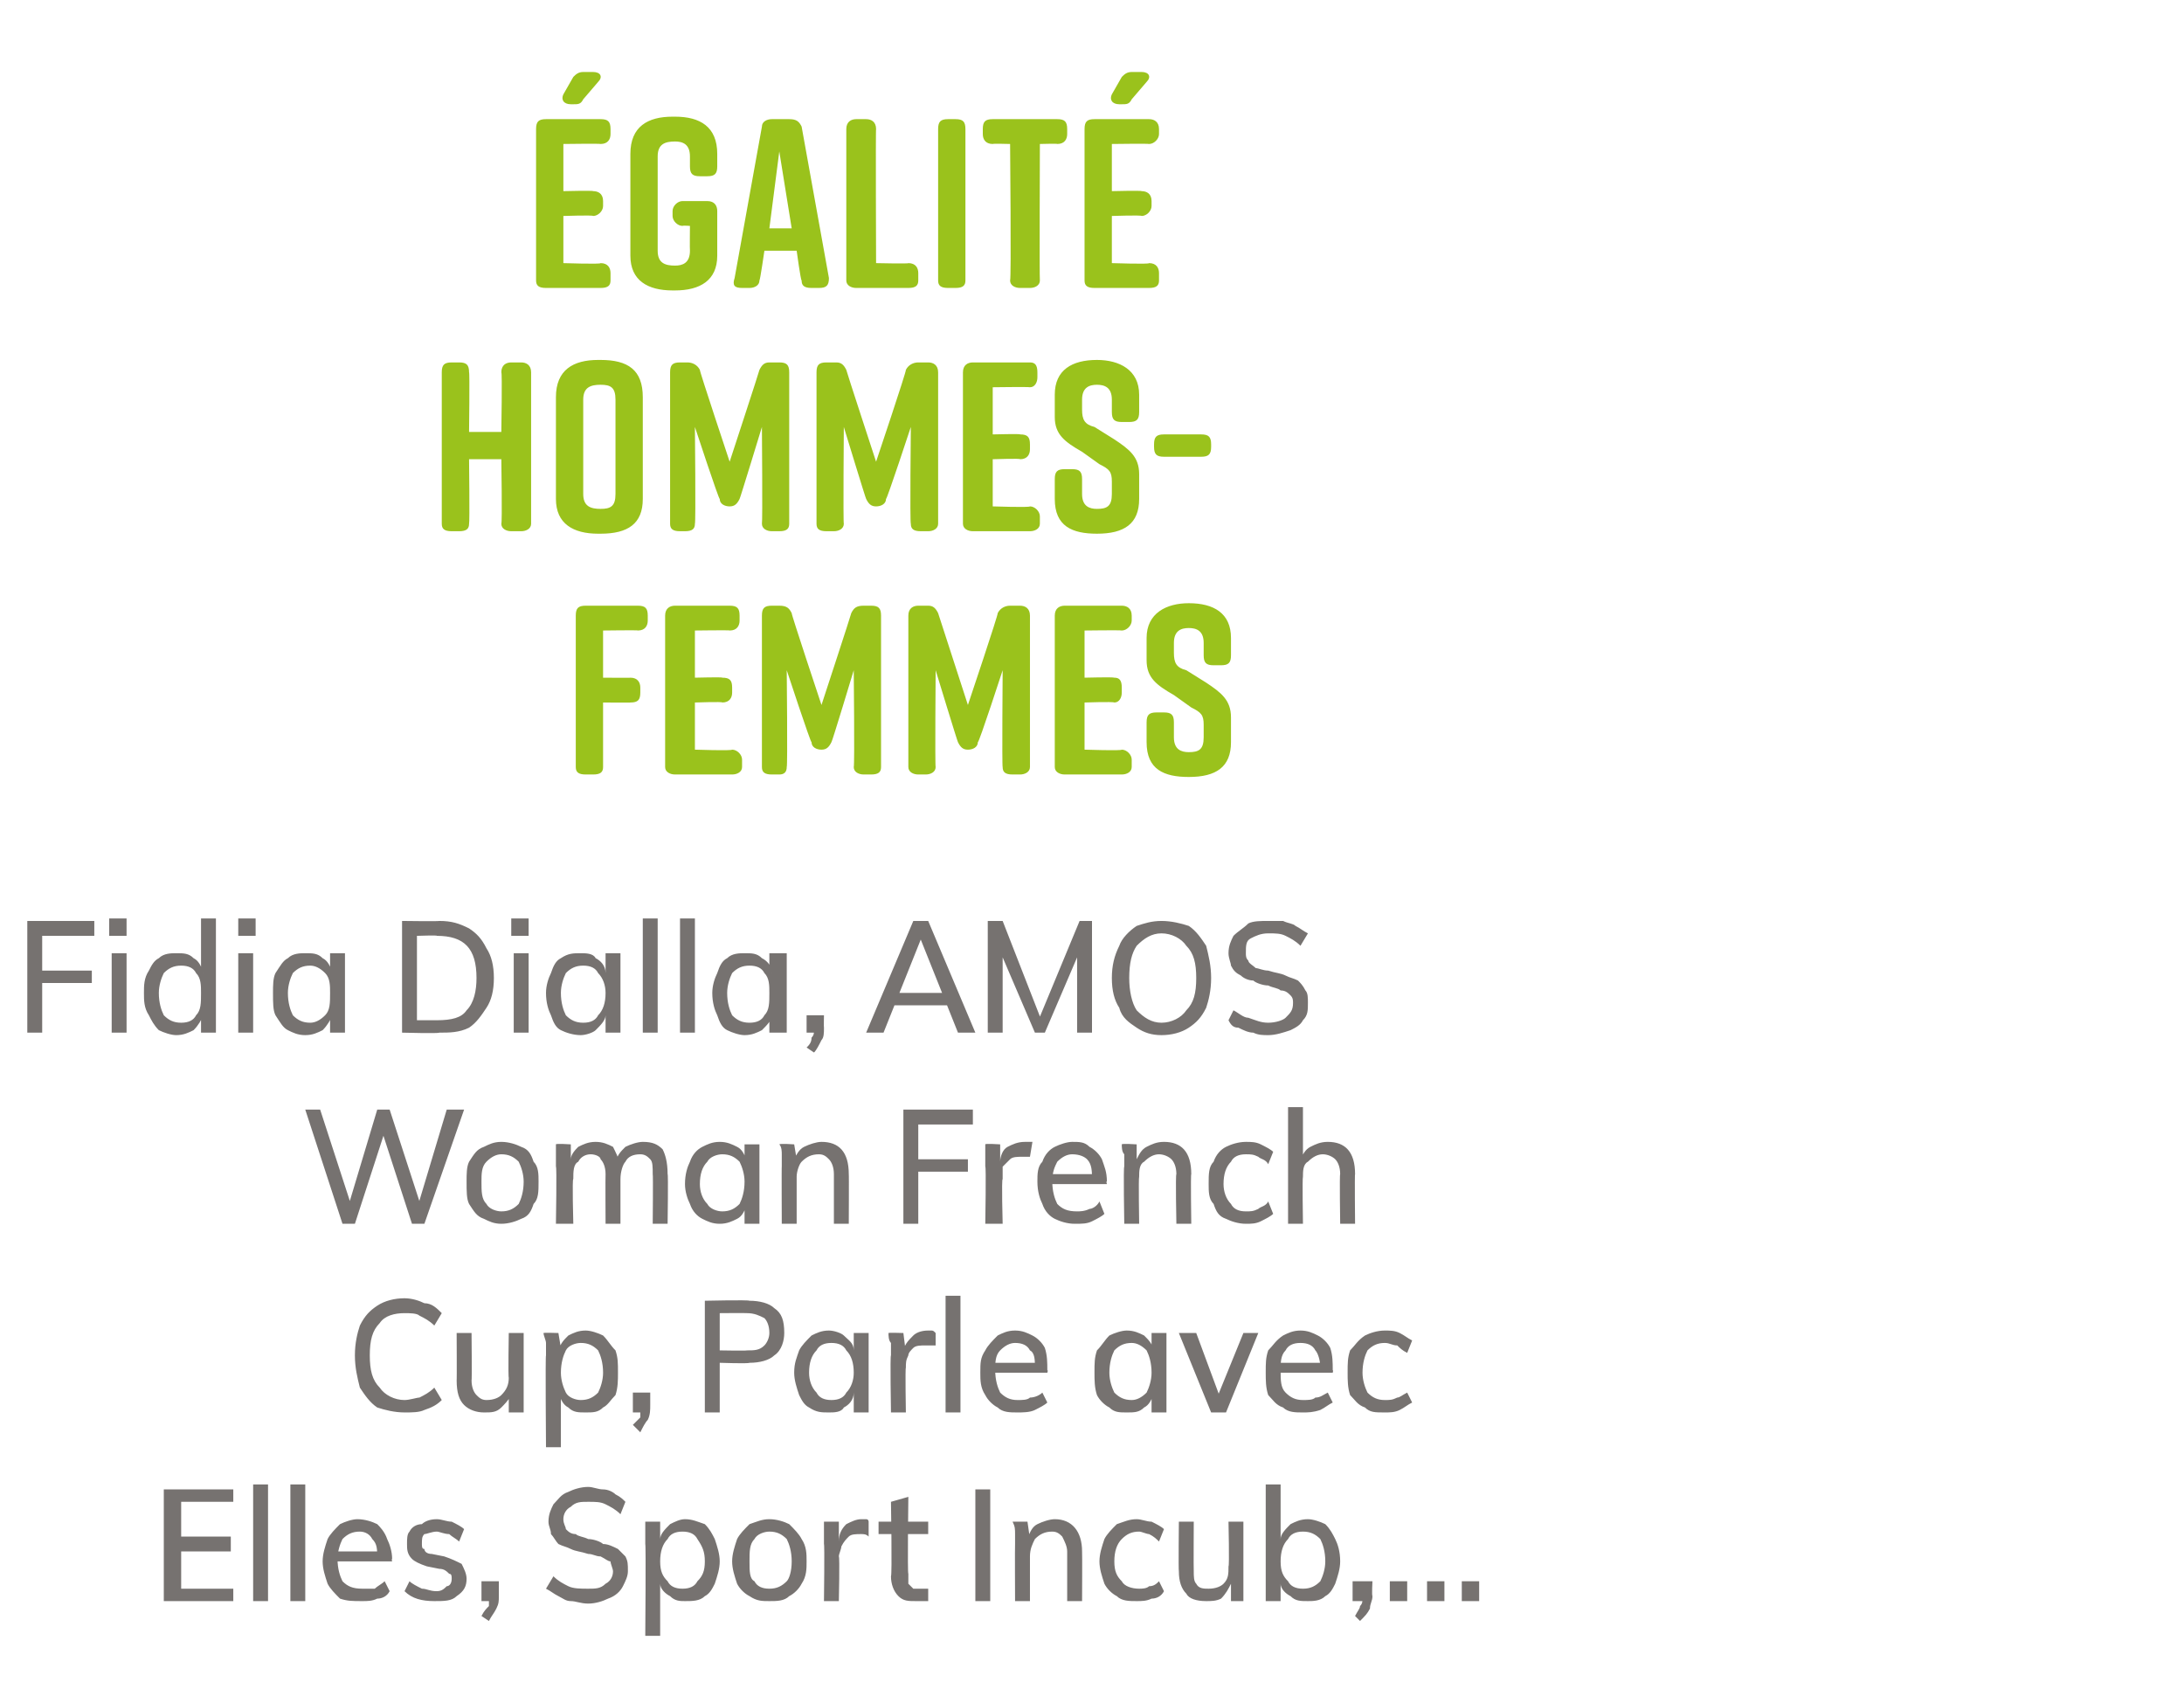
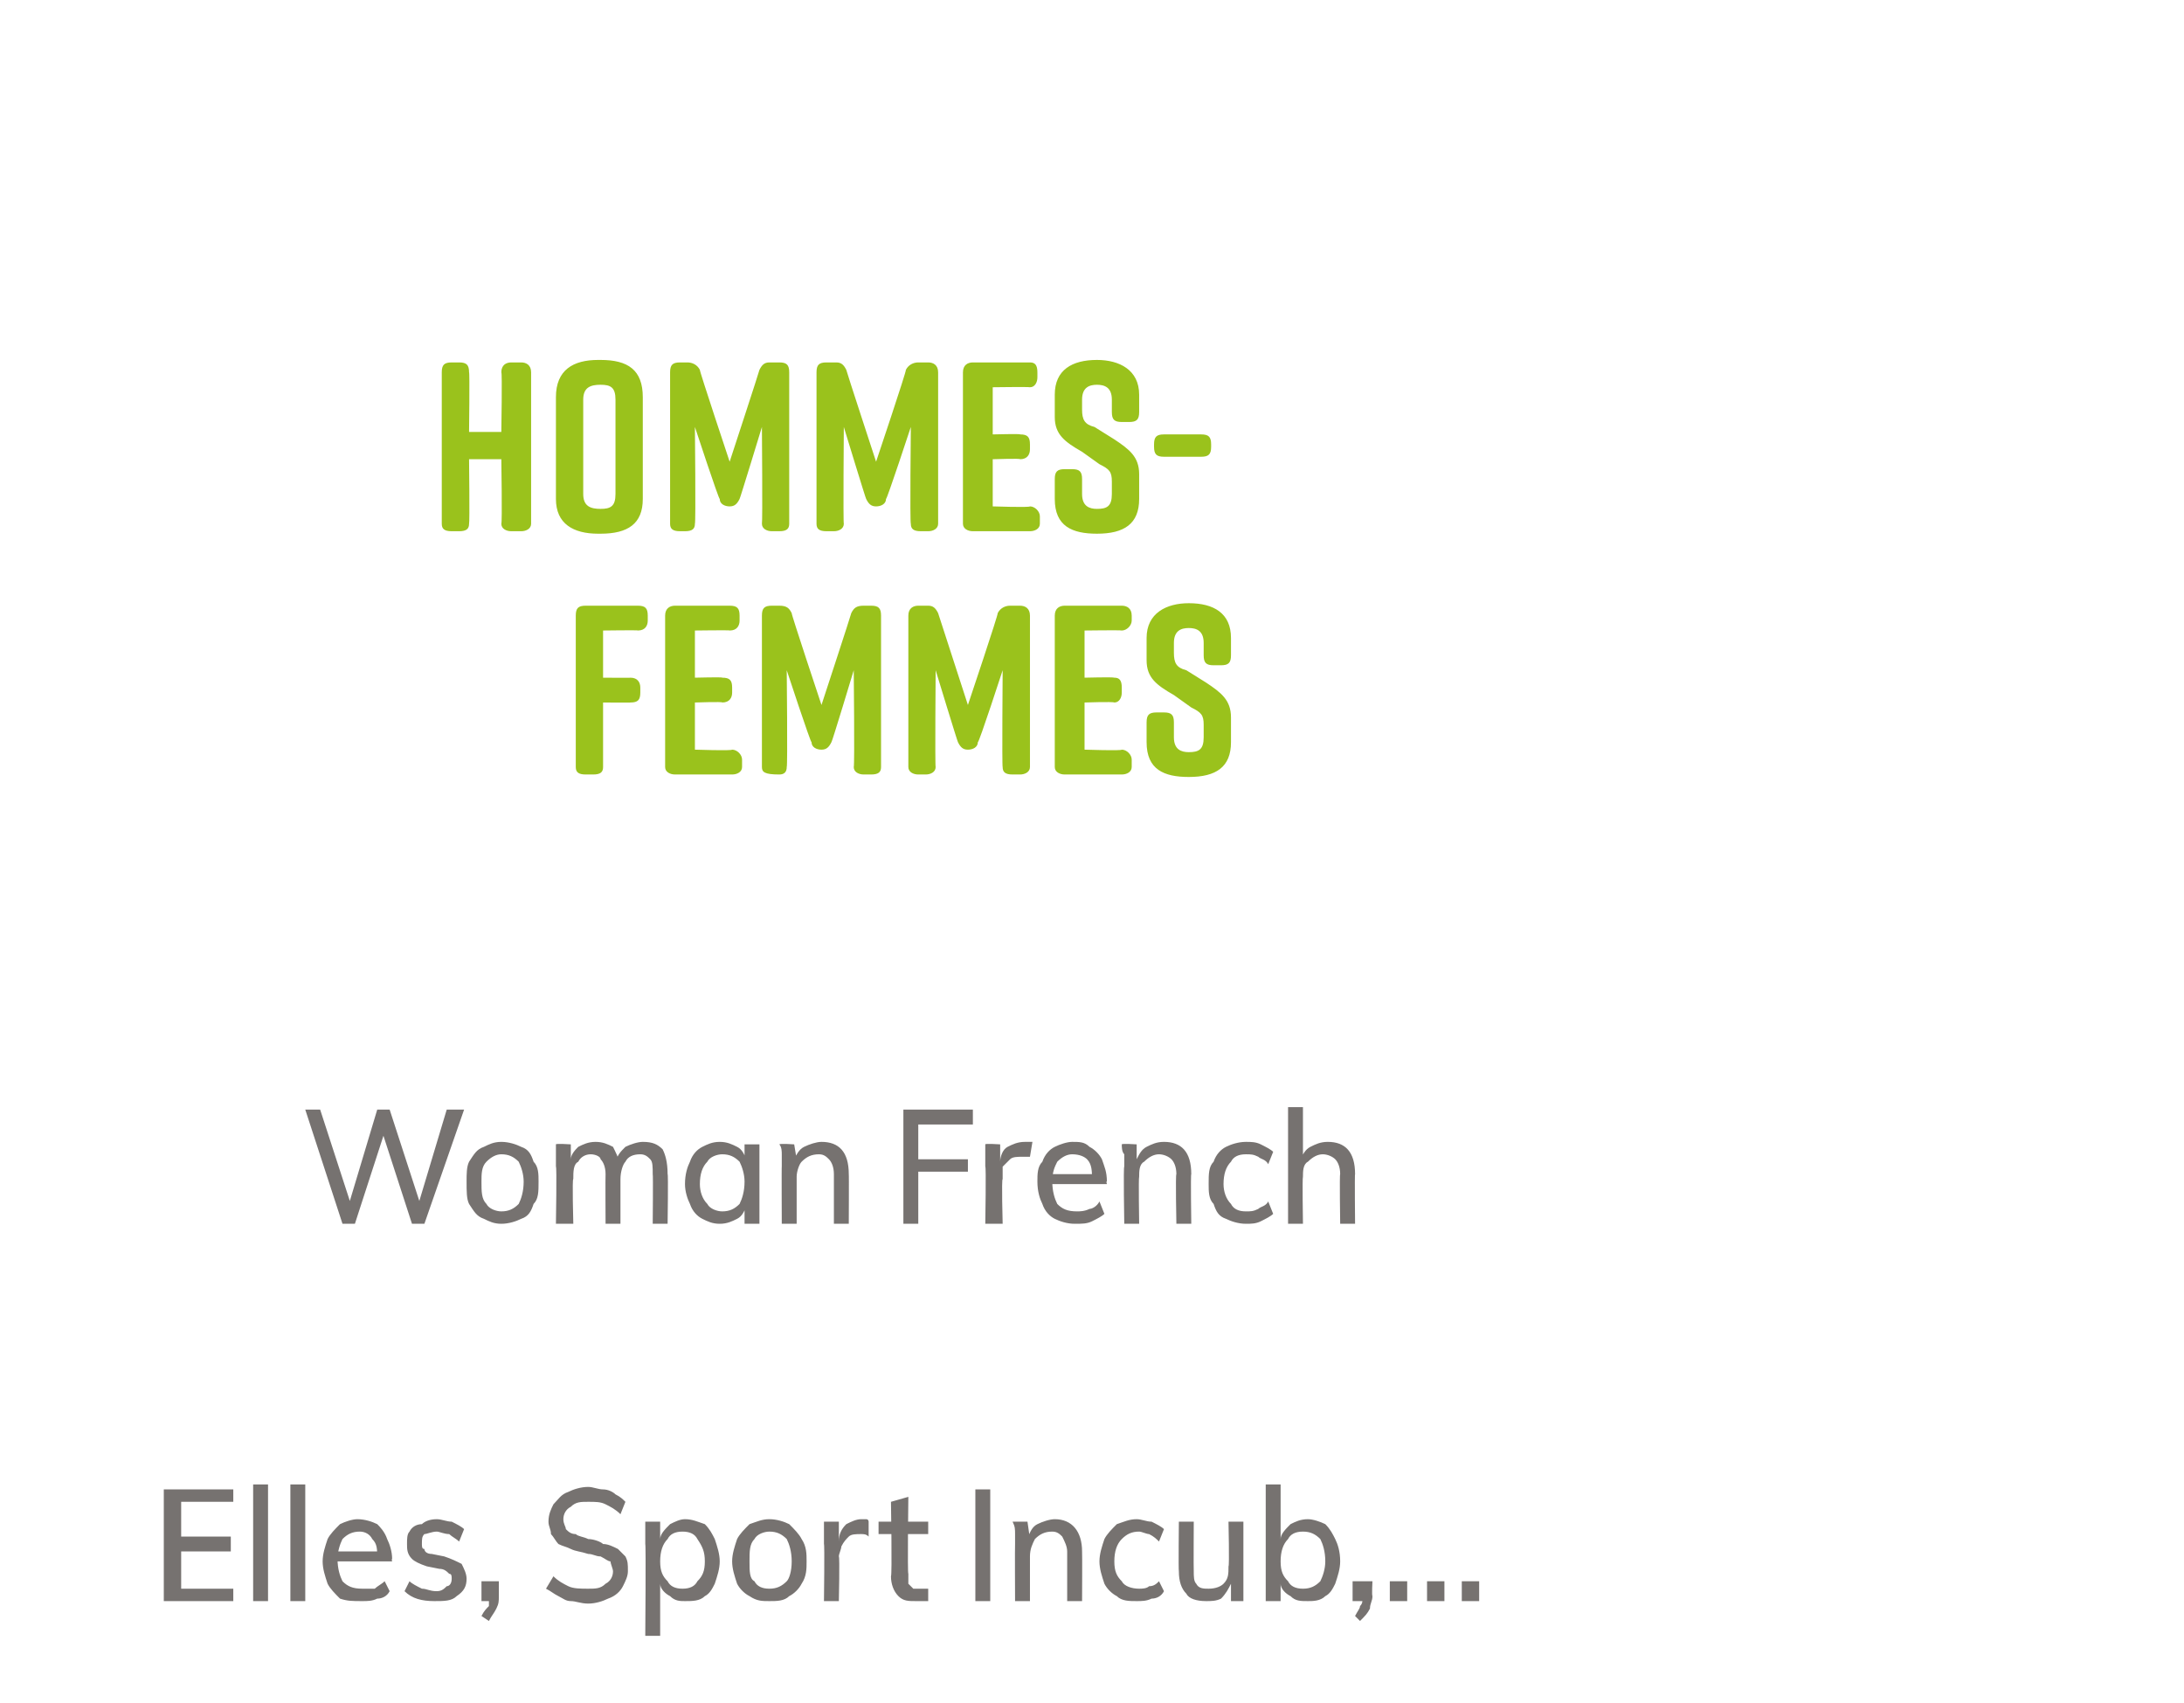
<svg xmlns="http://www.w3.org/2000/svg" version="1.1" width="88px" height="68.6px" viewBox="0 -4 88 68.6" style="top:-4px">
  <desc>galit Hommes-Femmes Fidia Dialla, AMOS Woman French Cup, Parle avec Elles, Sport Incub,...</desc>
  <defs />
  <g id="Polygon60007">
    <path d="M 6.6 60.5 L 6.6 56 L 9.4 56 L 9.4 56.5 L 7.3 56.5 L 7.3 57.9 L 9.3 57.9 L 9.3 58.5 L 7.3 58.5 L 7.3 60 L 9.4 60 L 9.4 60.5 L 6.6 60.5 Z M 10.2 60.5 L 10.2 55.8 L 10.8 55.8 L 10.8 60.5 L 10.2 60.5 Z M 11.7 60.5 L 11.7 55.8 L 12.3 55.8 L 12.3 60.5 L 11.7 60.5 Z M 15.7 60.1 C 15.6 60.3 15.4 60.4 15.2 60.4 C 15 60.5 14.8 60.5 14.6 60.5 C 14.2 60.5 14 60.5 13.7 60.4 C 13.5 60.2 13.3 60 13.2 59.8 C 13.1 59.5 13 59.2 13 58.9 C 13 58.6 13.1 58.3 13.2 58 C 13.3 57.8 13.5 57.6 13.7 57.4 C 13.9 57.3 14.2 57.2 14.4 57.2 C 14.7 57.2 15 57.3 15.2 57.4 C 15.3 57.5 15.5 57.7 15.6 58 C 15.7 58.2 15.8 58.5 15.8 58.8 C 15.77 58.81 15.8 58.9 15.8 58.9 L 13.5 58.9 L 13.5 58.5 L 15.4 58.5 C 15.4 58.5 15.24 58.76 15.2 58.8 C 15.2 58.4 15.2 58.2 15 58 C 14.9 57.8 14.7 57.7 14.5 57.7 C 14.2 57.7 14 57.8 13.8 58 C 13.7 58.2 13.6 58.5 13.6 58.8 C 13.6 59.2 13.7 59.5 13.8 59.7 C 14 59.9 14.2 60 14.6 60 C 14.7 60 14.9 60 15.1 60 C 15.2 59.9 15.4 59.8 15.5 59.7 C 15.5 59.7 15.7 60.1 15.7 60.1 Z M 17.5 60.5 C 17 60.5 16.6 60.4 16.3 60.1 C 16.3 60.1 16.5 59.7 16.5 59.7 C 16.6 59.8 16.8 59.9 17 60 C 17.2 60 17.3 60.1 17.6 60.1 C 17.8 60.1 17.9 60 18 59.9 C 18.1 59.9 18.2 59.8 18.2 59.6 C 18.2 59.5 18.2 59.4 18.1 59.4 C 18 59.3 17.9 59.2 17.7 59.2 C 17.7 59.2 17.2 59.1 17.2 59.1 C 16.9 59 16.7 58.9 16.6 58.8 C 16.4 58.6 16.4 58.4 16.4 58.2 C 16.4 58 16.4 57.8 16.5 57.7 C 16.6 57.5 16.8 57.4 17 57.4 C 17.1 57.3 17.3 57.2 17.6 57.2 C 17.8 57.2 18 57.3 18.2 57.3 C 18.4 57.4 18.6 57.5 18.7 57.6 C 18.7 57.6 18.5 58.1 18.5 58.1 C 18.4 58 18.2 57.9 18.1 57.8 C 17.9 57.8 17.7 57.7 17.6 57.7 C 17.4 57.7 17.2 57.8 17.1 57.8 C 17 57.9 17 58 17 58.2 C 17 58.3 17 58.4 17.1 58.4 C 17.1 58.5 17.2 58.6 17.4 58.6 C 17.4 58.6 17.9 58.7 17.9 58.7 C 18.2 58.8 18.4 58.9 18.6 59 C 18.7 59.2 18.8 59.4 18.8 59.6 C 18.8 59.9 18.7 60.1 18.4 60.3 C 18.2 60.5 17.9 60.5 17.5 60.5 Z M 19.7 61.3 C 19.7 61.3 19.4 61.1 19.4 61.1 C 19.5 60.9 19.6 60.8 19.7 60.7 C 19.7 60.6 19.7 60.5 19.7 60.4 C 19.72 60.36 19.9 60.5 19.9 60.5 L 19.4 60.5 L 19.4 59.7 L 20.1 59.7 C 20.1 59.7 20.1 60.26 20.1 60.3 C 20.1 60.5 20.1 60.6 20 60.8 C 19.9 61 19.8 61.1 19.7 61.3 Z M 23.7 60.6 C 23.4 60.6 23.2 60.5 23 60.5 C 22.8 60.5 22.7 60.4 22.5 60.3 C 22.3 60.2 22.2 60.1 22 60 C 22 60 22.3 59.5 22.3 59.5 C 22.5 59.7 22.7 59.8 22.9 59.9 C 23.1 60 23.4 60 23.7 60 C 24 60 24.2 60 24.4 59.8 C 24.6 59.7 24.7 59.5 24.7 59.3 C 24.7 59.2 24.6 59 24.6 58.9 C 24.5 58.9 24.4 58.8 24.2 58.7 C 24 58.7 23.9 58.6 23.7 58.6 C 23.4 58.5 23.2 58.5 23 58.4 C 22.8 58.3 22.7 58.3 22.5 58.2 C 22.4 58.1 22.3 57.9 22.2 57.8 C 22.2 57.6 22.1 57.5 22.1 57.3 C 22.1 57 22.2 56.8 22.3 56.6 C 22.5 56.4 22.6 56.2 22.9 56.1 C 23.1 56 23.4 55.9 23.7 55.9 C 23.9 55.9 24.1 56 24.3 56 C 24.5 56 24.7 56.1 24.8 56.2 C 25 56.3 25.1 56.4 25.2 56.5 C 25.2 56.5 25 57 25 57 C 24.8 56.8 24.6 56.7 24.4 56.6 C 24.2 56.5 24 56.5 23.7 56.5 C 23.4 56.5 23.2 56.5 23 56.7 C 22.8 56.8 22.7 57 22.7 57.2 C 22.7 57.4 22.8 57.5 22.8 57.6 C 22.9 57.7 23 57.8 23.2 57.8 C 23.3 57.9 23.5 57.9 23.7 58 C 23.9 58 24.2 58.1 24.3 58.2 C 24.5 58.2 24.7 58.3 24.9 58.4 C 25 58.5 25.1 58.6 25.2 58.7 C 25.3 58.9 25.3 59 25.3 59.3 C 25.3 59.5 25.2 59.7 25.1 59.9 C 25 60.1 24.8 60.3 24.5 60.4 C 24.3 60.5 24 60.6 23.7 60.6 Z M 26 61.9 C 26 61.9 26.03 58.21 26 58.2 C 26 58.1 26 57.9 26 57.8 C 26 57.6 26 57.5 26 57.3 C 25.98 57.3 26.6 57.3 26.6 57.3 L 26.6 58 C 26.6 58 26.57 58.02 26.6 58 C 26.6 57.8 26.8 57.6 27 57.4 C 27.2 57.3 27.4 57.2 27.6 57.2 C 27.9 57.2 28.1 57.3 28.4 57.4 C 28.6 57.6 28.7 57.8 28.8 58 C 28.9 58.3 29 58.6 29 58.9 C 29 59.2 28.9 59.5 28.8 59.8 C 28.7 60 28.6 60.2 28.4 60.3 C 28.2 60.5 27.9 60.5 27.6 60.5 C 27.4 60.5 27.2 60.5 27 60.3 C 26.8 60.2 26.6 60 26.6 59.8 C 26.57 59.75 26.6 59.7 26.6 59.7 L 26.6 61.9 L 26 61.9 Z M 27.5 60 C 27.8 60 28 59.9 28.1 59.7 C 28.3 59.5 28.4 59.3 28.4 58.9 C 28.4 58.5 28.3 58.3 28.1 58 C 28 57.8 27.8 57.7 27.5 57.7 C 27.2 57.7 27 57.8 26.9 58 C 26.7 58.2 26.6 58.5 26.6 58.9 C 26.6 59.3 26.7 59.5 26.9 59.7 C 27 59.9 27.2 60 27.5 60 Z M 31 60.5 C 30.7 60.5 30.5 60.5 30.2 60.3 C 30 60.2 29.8 60 29.7 59.8 C 29.6 59.5 29.5 59.2 29.5 58.9 C 29.5 58.6 29.6 58.3 29.7 58 C 29.8 57.8 30 57.6 30.2 57.4 C 30.5 57.3 30.7 57.2 31 57.2 C 31.3 57.2 31.6 57.3 31.8 57.4 C 32 57.6 32.2 57.8 32.3 58 C 32.5 58.3 32.5 58.6 32.5 58.9 C 32.5 59.2 32.5 59.5 32.3 59.8 C 32.2 60 32 60.2 31.8 60.3 C 31.6 60.5 31.3 60.5 31 60.5 Z M 31 60 C 31.3 60 31.5 59.9 31.7 59.7 C 31.8 59.6 31.9 59.3 31.9 58.9 C 31.9 58.5 31.8 58.2 31.7 58 C 31.5 57.8 31.3 57.7 31 57.7 C 30.8 57.7 30.5 57.8 30.4 58 C 30.2 58.2 30.2 58.5 30.2 58.9 C 30.2 59.3 30.2 59.6 30.4 59.7 C 30.5 59.9 30.7 60 31 60 Z M 33.2 60.5 C 33.2 60.5 33.23 58.21 33.2 58.2 C 33.2 58.1 33.2 57.9 33.2 57.8 C 33.2 57.6 33.2 57.5 33.2 57.3 C 33.18 57.3 33.8 57.3 33.8 57.3 L 33.8 58.1 C 33.8 58.1 33.76 58.08 33.8 58.1 C 33.8 57.8 33.9 57.6 34.1 57.4 C 34.3 57.3 34.5 57.2 34.7 57.2 C 34.8 57.2 34.9 57.2 34.9 57.2 C 35 57.2 35 57.3 35 57.3 C 35 57.3 35 57.9 35 57.9 C 34.9 57.8 34.8 57.8 34.7 57.8 C 34.5 57.8 34.3 57.8 34.2 57.9 C 34.1 58 34 58.1 33.9 58.3 C 33.9 58.4 33.8 58.6 33.8 58.7 C 33.84 58.72 33.8 60.5 33.8 60.5 L 33.2 60.5 Z M 35.4 57.8 L 35.4 57.3 L 37.4 57.3 L 37.4 57.8 L 35.4 57.8 Z M 37.4 60 C 37.4 60 37.4 60.5 37.4 60.5 C 37.3 60.5 37.2 60.5 37.2 60.5 C 37.1 60.5 37 60.5 36.9 60.5 C 36.6 60.5 36.4 60.5 36.2 60.3 C 36 60.1 35.9 59.8 35.9 59.5 C 35.95 59.46 35.9 56.5 35.9 56.5 L 36.6 56.3 C 36.6 56.3 36.56 59.41 36.6 59.4 C 36.6 59.6 36.6 59.7 36.6 59.8 C 36.7 59.9 36.7 59.9 36.8 60 C 36.9 60 37 60 37.1 60 C 37.1 60 37.2 60 37.2 60 C 37.3 60 37.3 60 37.4 60 Z M 39.3 60.5 L 39.3 56 L 39.9 56 L 39.9 60.5 L 39.3 60.5 Z M 40.9 60.5 C 40.9 60.5 40.89 58.21 40.9 58.2 C 40.9 58.1 40.9 57.9 40.9 57.8 C 40.9 57.6 40.9 57.5 40.8 57.3 C 40.84 57.3 41.4 57.3 41.4 57.3 L 41.5 58 C 41.5 58 41.42 57.99 41.4 58 C 41.5 57.7 41.6 57.5 41.8 57.4 C 42 57.3 42.3 57.2 42.5 57.2 C 43.2 57.2 43.6 57.7 43.6 58.5 C 43.61 58.52 43.6 60.5 43.6 60.5 L 43 60.5 C 43 60.5 43 58.54 43 58.5 C 43 58.3 42.9 58.1 42.8 57.9 C 42.7 57.8 42.6 57.7 42.4 57.7 C 42.1 57.7 41.9 57.8 41.7 58 C 41.6 58.2 41.5 58.4 41.5 58.7 C 41.5 58.68 41.5 60.5 41.5 60.5 L 40.9 60.5 Z M 45.8 60.5 C 45.5 60.5 45.2 60.5 45 60.3 C 44.8 60.2 44.6 60 44.5 59.8 C 44.4 59.5 44.3 59.2 44.3 58.9 C 44.3 58.6 44.4 58.3 44.5 58 C 44.6 57.8 44.8 57.6 45 57.4 C 45.3 57.3 45.5 57.2 45.8 57.2 C 46 57.2 46.2 57.3 46.4 57.3 C 46.6 57.4 46.8 57.5 46.9 57.6 C 46.9 57.6 46.7 58.1 46.7 58.1 C 46.6 58 46.5 57.9 46.3 57.8 C 46.2 57.8 46 57.7 45.9 57.7 C 45.6 57.7 45.4 57.8 45.2 58 C 45 58.2 44.9 58.5 44.9 58.9 C 44.9 59.3 45 59.5 45.2 59.7 C 45.3 59.9 45.6 60 45.9 60 C 46 60 46.2 60 46.3 59.9 C 46.5 59.9 46.6 59.8 46.7 59.7 C 46.7 59.7 46.9 60.1 46.9 60.1 C 46.8 60.3 46.6 60.4 46.4 60.4 C 46.2 60.5 46 60.5 45.8 60.5 Z M 48.6 60.5 C 48.2 60.5 47.9 60.4 47.8 60.2 C 47.6 60 47.5 59.7 47.5 59.3 C 47.48 59.27 47.5 57.3 47.5 57.3 L 48.1 57.3 C 48.1 57.3 48.09 59.26 48.1 59.3 C 48.1 59.5 48.1 59.7 48.2 59.8 C 48.3 60 48.5 60 48.7 60 C 49 60 49.2 59.9 49.3 59.8 C 49.5 59.6 49.5 59.4 49.5 59.1 C 49.54 59.1 49.5 57.3 49.5 57.3 L 50.1 57.3 L 50.1 60.5 L 49.6 60.5 L 49.6 59.8 C 49.6 59.8 49.63 59.8 49.6 59.8 C 49.5 60 49.4 60.2 49.2 60.4 C 49 60.5 48.8 60.5 48.6 60.5 Z M 51 60.5 L 51 55.8 L 51.6 55.8 L 51.6 58.1 C 51.6 58.1 51.58 58.02 51.6 58 C 51.6 57.8 51.8 57.6 52 57.4 C 52.2 57.3 52.4 57.2 52.7 57.2 C 52.9 57.2 53.2 57.3 53.4 57.4 C 53.6 57.6 53.7 57.8 53.8 58 C 53.9 58.2 54 58.5 54 58.9 C 54 59.2 53.9 59.5 53.8 59.8 C 53.7 60 53.6 60.2 53.4 60.3 C 53.2 60.5 52.9 60.5 52.7 60.5 C 52.4 60.5 52.2 60.5 52 60.3 C 51.8 60.2 51.6 60 51.6 59.8 C 51.58 59.75 51.6 59.7 51.6 59.7 L 51.6 60.5 L 51 60.5 Z M 52.5 60 C 52.8 60 53 59.9 53.2 59.7 C 53.3 59.5 53.4 59.2 53.4 58.9 C 53.4 58.5 53.3 58.2 53.2 58 C 53 57.8 52.8 57.7 52.5 57.7 C 52.2 57.7 52 57.8 51.9 58 C 51.7 58.2 51.6 58.5 51.6 58.9 C 51.6 59.3 51.7 59.5 51.9 59.7 C 52 59.9 52.2 60 52.5 60 Z M 54.8 61.3 C 54.8 61.3 54.6 61.1 54.6 61.1 C 54.7 60.9 54.8 60.8 54.8 60.7 C 54.9 60.6 54.9 60.5 54.9 60.4 C 54.89 60.36 55.1 60.5 55.1 60.5 L 54.5 60.5 L 54.5 59.7 L 55.3 59.7 C 55.3 59.7 55.27 60.26 55.3 60.3 C 55.3 60.5 55.2 60.6 55.2 60.8 C 55.1 61 55 61.1 54.8 61.3 Z M 56 59.7 L 56.7 59.7 L 56.7 60.5 L 56 60.5 L 56 59.7 Z M 57.5 59.7 L 58.2 59.7 L 58.2 60.5 L 57.5 60.5 L 57.5 59.7 Z M 58.9 59.7 L 59.6 59.7 L 59.6 60.5 L 58.9 60.5 L 58.9 59.7 Z " stroke="none" fill="#767270" />
  </g>
  <g id="Polygon60006">
-     <path d="M 16.3 52.9 C 15.9 52.9 15.5 52.8 15.2 52.7 C 14.9 52.5 14.7 52.2 14.5 51.9 C 14.4 51.5 14.3 51.1 14.3 50.6 C 14.3 50.1 14.4 49.7 14.5 49.4 C 14.7 49 14.9 48.8 15.2 48.6 C 15.5 48.4 15.9 48.3 16.3 48.3 C 16.6 48.3 16.9 48.4 17.1 48.5 C 17.4 48.5 17.6 48.7 17.8 48.9 C 17.8 48.9 17.5 49.4 17.5 49.4 C 17.3 49.2 17.1 49.1 16.9 49 C 16.8 48.9 16.5 48.9 16.3 48.9 C 15.9 48.9 15.5 49 15.3 49.3 C 15 49.6 14.9 50 14.9 50.6 C 14.9 51.2 15 51.6 15.3 51.9 C 15.5 52.2 15.9 52.4 16.3 52.4 C 16.5 52.4 16.8 52.3 16.9 52.3 C 17.1 52.2 17.3 52.1 17.5 51.9 C 17.5 51.9 17.8 52.4 17.8 52.4 C 17.6 52.6 17.4 52.7 17.1 52.8 C 16.9 52.9 16.6 52.9 16.3 52.9 Z M 19.5 52.9 C 19.2 52.9 18.9 52.8 18.7 52.6 C 18.5 52.4 18.4 52.1 18.4 51.6 C 18.41 51.65 18.4 49.7 18.4 49.7 L 19 49.7 C 19 49.7 19.02 51.64 19 51.6 C 19 51.9 19.1 52.1 19.2 52.2 C 19.3 52.3 19.4 52.4 19.6 52.4 C 19.9 52.4 20.1 52.3 20.2 52.2 C 20.4 52 20.5 51.8 20.5 51.5 C 20.47 51.48 20.5 49.7 20.5 49.7 L 21.1 49.7 L 21.1 52.9 L 20.5 52.9 L 20.5 52.2 C 20.5 52.2 20.56 52.18 20.6 52.2 C 20.5 52.4 20.3 52.6 20.2 52.7 C 20 52.9 19.8 52.9 19.5 52.9 Z M 22 54.3 C 22 54.3 21.97 50.58 22 50.6 C 22 50.4 22 50.3 22 50.1 C 22 50 21.9 49.8 21.9 49.7 C 21.92 49.68 22.5 49.7 22.5 49.7 L 22.6 50.3 C 22.6 50.3 22.51 50.4 22.5 50.4 C 22.6 50.1 22.7 50 22.9 49.8 C 23.1 49.7 23.3 49.6 23.6 49.6 C 23.8 49.6 24.1 49.7 24.3 49.8 C 24.5 50 24.6 50.2 24.8 50.4 C 24.9 50.7 24.9 50.9 24.9 51.3 C 24.9 51.6 24.9 51.9 24.8 52.2 C 24.6 52.4 24.5 52.6 24.3 52.7 C 24.1 52.9 23.9 52.9 23.6 52.9 C 23.3 52.9 23.1 52.9 22.9 52.7 C 22.7 52.6 22.6 52.4 22.5 52.1 C 22.51 52.13 22.6 52.1 22.6 52.1 L 22.6 54.3 L 22 54.3 Z M 23.4 52.4 C 23.7 52.4 23.9 52.3 24.1 52.1 C 24.2 51.9 24.3 51.6 24.3 51.3 C 24.3 50.9 24.2 50.6 24.1 50.4 C 23.9 50.2 23.7 50.1 23.4 50.1 C 23.2 50.1 22.9 50.2 22.8 50.4 C 22.7 50.6 22.6 50.9 22.6 51.3 C 22.6 51.6 22.7 51.9 22.8 52.1 C 22.9 52.3 23.2 52.4 23.4 52.4 Z M 25.8 53.7 C 25.8 53.7 25.5 53.4 25.5 53.4 C 25.6 53.3 25.7 53.2 25.8 53.1 C 25.8 53 25.8 52.9 25.8 52.7 C 25.82 52.74 26 52.9 26 52.9 L 25.5 52.9 L 25.5 52.1 L 26.2 52.1 C 26.2 52.1 26.2 52.64 26.2 52.6 C 26.2 52.8 26.2 53 26.1 53.2 C 26 53.3 25.9 53.5 25.8 53.7 Z M 28.4 52.9 L 28.4 48.4 C 28.4 48.4 30.15 48.36 30.2 48.4 C 30.6 48.4 31 48.5 31.2 48.7 C 31.5 48.9 31.6 49.2 31.6 49.7 C 31.6 50 31.5 50.4 31.2 50.6 C 31 50.8 30.6 50.9 30.2 50.9 C 30.15 50.94 29 50.9 29 50.9 L 29 52.9 L 28.4 52.9 Z M 29 50.4 C 29 50.4 30.09 50.42 30.1 50.4 C 30.4 50.4 30.6 50.4 30.8 50.2 C 30.9 50.1 31 49.9 31 49.7 C 31 49.4 30.9 49.2 30.8 49.1 C 30.6 49 30.4 48.9 30.1 48.9 C 30.09 48.89 29 48.9 29 48.9 L 29 50.4 Z M 33.4 52.9 C 33.1 52.9 32.9 52.9 32.6 52.7 C 32.4 52.6 32.3 52.4 32.2 52.2 C 32.1 51.9 32 51.6 32 51.3 C 32 50.9 32.1 50.7 32.2 50.4 C 32.3 50.2 32.5 50 32.7 49.8 C 32.9 49.7 33.1 49.6 33.4 49.6 C 33.6 49.6 33.9 49.7 34 49.8 C 34.2 50 34.4 50.1 34.4 50.4 C 34.44 50.4 34.4 50.5 34.4 50.5 L 34.4 49.7 L 35 49.7 L 35 52.9 L 34.4 52.9 L 34.4 52.1 C 34.4 52.1 34.44 52.13 34.4 52.1 C 34.4 52.4 34.2 52.6 34 52.7 C 33.9 52.9 33.6 52.9 33.4 52.9 Z M 33.5 52.4 C 33.8 52.4 34 52.3 34.1 52.1 C 34.3 51.9 34.4 51.6 34.4 51.3 C 34.4 50.9 34.3 50.6 34.1 50.4 C 34 50.2 33.8 50.1 33.5 50.1 C 33.2 50.1 33 50.2 32.9 50.4 C 32.7 50.6 32.6 50.9 32.6 51.3 C 32.6 51.6 32.7 51.9 32.9 52.1 C 33 52.3 33.2 52.4 33.5 52.4 Z M 35.9 52.9 C 35.9 52.9 35.86 50.58 35.9 50.6 C 35.9 50.4 35.9 50.3 35.9 50.1 C 35.8 50 35.8 49.8 35.8 49.7 C 35.81 49.68 36.4 49.7 36.4 49.7 L 36.5 50.5 C 36.5 50.5 36.39 50.46 36.4 50.5 C 36.4 50.2 36.6 50 36.8 49.8 C 36.9 49.7 37.1 49.6 37.4 49.6 C 37.4 49.6 37.5 49.6 37.5 49.6 C 37.6 49.6 37.6 49.6 37.7 49.7 C 37.7 49.7 37.7 50.2 37.7 50.2 C 37.6 50.2 37.4 50.2 37.3 50.2 C 37.1 50.2 36.9 50.2 36.8 50.3 C 36.7 50.4 36.6 50.5 36.6 50.6 C 36.5 50.8 36.5 50.9 36.5 51.1 C 36.47 51.1 36.5 52.9 36.5 52.9 L 35.9 52.9 Z M 38.1 52.9 L 38.1 48.2 L 38.7 48.2 L 38.7 52.9 L 38.1 52.9 Z M 42.2 52.5 C 42.1 52.6 41.9 52.7 41.7 52.8 C 41.5 52.9 41.2 52.9 41 52.9 C 40.7 52.9 40.4 52.9 40.2 52.7 C 40 52.6 39.8 52.4 39.7 52.2 C 39.5 51.9 39.5 51.6 39.5 51.3 C 39.5 50.9 39.5 50.7 39.7 50.4 C 39.8 50.2 40 50 40.2 49.8 C 40.4 49.7 40.6 49.6 40.9 49.6 C 41.2 49.6 41.4 49.7 41.6 49.8 C 41.8 49.9 42 50.1 42.1 50.3 C 42.2 50.6 42.2 50.9 42.2 51.2 C 42.24 51.19 42.2 51.3 42.2 51.3 L 40 51.3 L 40 50.9 L 41.9 50.9 C 41.9 50.9 41.71 51.14 41.7 51.1 C 41.7 50.8 41.7 50.5 41.5 50.4 C 41.4 50.2 41.2 50.1 40.9 50.1 C 40.7 50.1 40.5 50.2 40.3 50.4 C 40.1 50.6 40.1 50.9 40.1 51.2 C 40.1 51.6 40.2 51.9 40.3 52.1 C 40.5 52.3 40.7 52.4 41 52.4 C 41.2 52.4 41.4 52.4 41.5 52.3 C 41.7 52.3 41.9 52.2 42 52.1 C 42 52.1 42.2 52.5 42.2 52.5 Z M 45.4 52.9 C 45.1 52.9 44.9 52.9 44.7 52.7 C 44.5 52.6 44.3 52.4 44.2 52.2 C 44.1 51.9 44.1 51.6 44.1 51.3 C 44.1 50.9 44.1 50.7 44.2 50.4 C 44.4 50.2 44.5 50 44.7 49.8 C 44.9 49.7 45.2 49.6 45.4 49.6 C 45.7 49.6 45.9 49.7 46.1 49.8 C 46.3 50 46.4 50.1 46.5 50.4 C 46.5 50.4 46.4 50.5 46.4 50.5 L 46.4 49.7 L 47 49.7 L 47 52.9 L 46.4 52.9 L 46.4 52.1 C 46.4 52.1 46.5 52.13 46.5 52.1 C 46.4 52.4 46.3 52.6 46.1 52.7 C 45.9 52.9 45.7 52.9 45.4 52.9 Z M 45.6 52.4 C 45.8 52.4 46 52.3 46.2 52.1 C 46.3 51.9 46.4 51.6 46.4 51.3 C 46.4 50.9 46.3 50.6 46.2 50.4 C 46 50.2 45.8 50.1 45.6 50.1 C 45.3 50.1 45.1 50.2 44.9 50.4 C 44.8 50.6 44.7 50.9 44.7 51.3 C 44.7 51.6 44.8 51.9 44.9 52.1 C 45.1 52.3 45.3 52.4 45.6 52.4 Z M 48.8 52.9 L 47.5 49.7 L 48.2 49.7 L 49.2 52.4 L 49 52.4 L 50.1 49.7 L 50.7 49.7 L 49.4 52.9 L 48.8 52.9 Z M 53.7 52.5 C 53.5 52.6 53.4 52.7 53.2 52.8 C 52.9 52.9 52.7 52.9 52.5 52.9 C 52.2 52.9 51.9 52.9 51.7 52.7 C 51.4 52.6 51.3 52.4 51.1 52.2 C 51 51.9 51 51.6 51 51.3 C 51 50.9 51 50.7 51.1 50.4 C 51.3 50.2 51.4 50 51.7 49.8 C 51.9 49.7 52.1 49.6 52.4 49.6 C 52.7 49.6 52.9 49.7 53.1 49.8 C 53.3 49.9 53.5 50.1 53.6 50.3 C 53.7 50.6 53.7 50.9 53.7 51.2 C 53.73 51.19 53.7 51.3 53.7 51.3 L 51.5 51.3 L 51.5 50.9 L 53.4 50.9 C 53.4 50.9 53.2 51.14 53.2 51.1 C 53.2 50.8 53.1 50.5 53 50.4 C 52.9 50.2 52.7 50.1 52.4 50.1 C 52.1 50.1 51.9 50.2 51.8 50.4 C 51.6 50.6 51.6 50.9 51.6 51.2 C 51.6 51.6 51.6 51.9 51.8 52.1 C 52 52.3 52.2 52.4 52.5 52.4 C 52.7 52.4 52.9 52.4 53 52.3 C 53.2 52.3 53.3 52.2 53.5 52.1 C 53.5 52.1 53.7 52.5 53.7 52.5 Z M 55.8 52.9 C 55.4 52.9 55.2 52.9 55 52.7 C 54.7 52.6 54.6 52.4 54.4 52.2 C 54.3 51.9 54.3 51.6 54.3 51.3 C 54.3 50.9 54.3 50.7 54.4 50.4 C 54.6 50.2 54.7 50 55 49.8 C 55.2 49.7 55.5 49.6 55.8 49.6 C 56 49.6 56.2 49.6 56.4 49.7 C 56.6 49.8 56.7 49.9 56.9 50 C 56.9 50 56.7 50.5 56.7 50.5 C 56.5 50.4 56.4 50.3 56.3 50.2 C 56.1 50.2 56 50.1 55.8 50.1 C 55.5 50.1 55.3 50.2 55.1 50.4 C 55 50.6 54.9 50.9 54.9 51.3 C 54.9 51.6 55 51.9 55.1 52.1 C 55.3 52.3 55.5 52.4 55.8 52.4 C 56 52.4 56.1 52.4 56.3 52.3 C 56.4 52.3 56.5 52.2 56.7 52.1 C 56.7 52.1 56.9 52.5 56.9 52.5 C 56.7 52.6 56.6 52.7 56.4 52.8 C 56.2 52.9 56 52.9 55.8 52.9 Z " stroke="none" fill="#767270" />
-   </g>
+     </g>
  <g id="Polygon60005">
    <path d="M 13.8 45.3 L 12.3 40.7 L 12.9 40.7 L 14.2 44.7 L 14 44.7 L 15.2 40.7 L 15.7 40.7 L 17 44.7 L 16.8 44.7 L 18 40.7 L 18.7 40.7 L 17.1 45.3 L 16.6 45.3 L 15.4 41.6 L 15.5 41.6 L 14.3 45.3 L 13.8 45.3 Z M 20.2 45.3 C 19.9 45.3 19.7 45.2 19.5 45.1 C 19.2 45 19.1 44.8 18.9 44.5 C 18.8 44.3 18.8 44 18.8 43.6 C 18.8 43.3 18.8 43 18.9 42.8 C 19.1 42.5 19.2 42.3 19.5 42.2 C 19.7 42.1 19.9 42 20.2 42 C 20.5 42 20.8 42.1 21 42.2 C 21.3 42.3 21.4 42.5 21.5 42.8 C 21.7 43 21.7 43.3 21.7 43.6 C 21.7 44 21.7 44.3 21.5 44.5 C 21.4 44.8 21.3 45 21 45.1 C 20.8 45.2 20.5 45.3 20.2 45.3 Z M 20.2 44.8 C 20.5 44.8 20.7 44.7 20.9 44.5 C 21 44.3 21.1 44 21.1 43.6 C 21.1 43.3 21 43 20.9 42.8 C 20.7 42.6 20.5 42.5 20.2 42.5 C 20 42.5 19.8 42.6 19.6 42.8 C 19.4 43 19.4 43.3 19.4 43.6 C 19.4 44 19.4 44.3 19.6 44.5 C 19.7 44.7 20 44.8 20.2 44.8 Z M 22.4 45.3 C 22.4 45.3 22.44 42.96 22.4 43 C 22.4 42.8 22.4 42.7 22.4 42.5 C 22.4 42.4 22.4 42.2 22.4 42.1 C 22.4 42.06 23 42.1 23 42.1 L 23 42.7 C 23 42.7 22.97 42.74 23 42.7 C 23 42.5 23.2 42.3 23.3 42.2 C 23.5 42.1 23.7 42 24 42 C 24.3 42 24.5 42.1 24.7 42.2 C 24.8 42.4 24.9 42.6 25 42.9 C 25 42.9 24.8 42.8 24.8 42.8 C 24.9 42.5 25 42.4 25.2 42.2 C 25.4 42.1 25.7 42 25.9 42 C 26.3 42 26.5 42.1 26.7 42.3 C 26.8 42.5 26.9 42.8 26.9 43.3 C 26.93 43.28 26.9 45.3 26.9 45.3 L 26.3 45.3 C 26.3 45.3 26.32 43.3 26.3 43.3 C 26.3 43 26.3 42.8 26.2 42.7 C 26.1 42.6 26 42.5 25.8 42.5 C 25.5 42.5 25.3 42.6 25.2 42.8 C 25.1 42.9 25 43.2 25 43.5 C 25 43.45 25 45.3 25 45.3 L 24.4 45.3 C 24.4 45.3 24.39 43.3 24.4 43.3 C 24.4 43 24.3 42.8 24.2 42.7 C 24.2 42.6 24 42.5 23.8 42.5 C 23.6 42.5 23.4 42.6 23.3 42.8 C 23.1 42.9 23.1 43.2 23.1 43.5 C 23.05 43.45 23.1 45.3 23.1 45.3 L 22.4 45.3 Z M 29 45.3 C 28.7 45.3 28.5 45.2 28.3 45.1 C 28.1 45 27.9 44.8 27.8 44.5 C 27.7 44.3 27.6 44 27.6 43.7 C 27.6 43.3 27.7 43 27.8 42.8 C 27.9 42.5 28.1 42.3 28.3 42.2 C 28.5 42.1 28.7 42 29 42 C 29.3 42 29.5 42.1 29.7 42.2 C 29.9 42.3 30 42.5 30.1 42.8 C 30.07 42.78 30 42.8 30 42.8 L 30 42.1 L 30.6 42.1 L 30.6 45.3 L 30 45.3 L 30 44.5 C 30 44.5 30.07 44.51 30.1 44.5 C 30 44.8 29.9 45 29.7 45.1 C 29.5 45.2 29.3 45.3 29 45.3 Z M 29.1 44.8 C 29.4 44.8 29.6 44.7 29.8 44.5 C 29.9 44.3 30 44 30 43.6 C 30 43.3 29.9 43 29.8 42.8 C 29.6 42.6 29.4 42.5 29.1 42.5 C 28.9 42.5 28.6 42.6 28.5 42.8 C 28.3 43 28.2 43.3 28.2 43.7 C 28.2 44 28.3 44.3 28.5 44.5 C 28.6 44.7 28.9 44.8 29.1 44.8 Z M 31.5 45.3 C 31.5 45.3 31.49 42.96 31.5 43 C 31.5 42.8 31.5 42.7 31.5 42.5 C 31.5 42.4 31.5 42.2 31.4 42.1 C 31.44 42.06 32 42.1 32 42.1 L 32.1 42.7 C 32.1 42.7 32.02 42.75 32 42.7 C 32.1 42.5 32.2 42.3 32.4 42.2 C 32.6 42.1 32.9 42 33.1 42 C 33.8 42 34.2 42.4 34.2 43.3 C 34.21 43.28 34.2 45.3 34.2 45.3 L 33.6 45.3 C 33.6 45.3 33.6 43.3 33.6 43.3 C 33.6 43 33.5 42.8 33.4 42.7 C 33.3 42.6 33.2 42.5 33 42.5 C 32.7 42.5 32.5 42.6 32.3 42.8 C 32.2 42.9 32.1 43.2 32.1 43.4 C 32.1 43.44 32.1 45.3 32.1 45.3 L 31.5 45.3 Z M 36.4 45.3 L 36.4 40.7 L 39.2 40.7 L 39.2 41.3 L 37 41.3 L 37 42.7 L 39 42.7 L 39 43.2 L 37 43.2 L 37 45.3 L 36.4 45.3 Z M 39.7 45.3 C 39.7 45.3 39.74 42.96 39.7 43 C 39.7 42.8 39.7 42.7 39.7 42.5 C 39.7 42.4 39.7 42.2 39.7 42.1 C 39.69 42.06 40.3 42.1 40.3 42.1 L 40.3 42.9 C 40.3 42.9 40.27 42.84 40.3 42.8 C 40.3 42.6 40.4 42.3 40.6 42.2 C 40.8 42.1 41 42 41.3 42 C 41.3 42 41.4 42 41.4 42 C 41.5 42 41.5 42 41.6 42 C 41.6 42 41.5 42.6 41.5 42.6 C 41.4 42.6 41.3 42.6 41.2 42.6 C 41 42.6 40.8 42.6 40.7 42.7 C 40.6 42.8 40.5 42.9 40.4 43 C 40.4 43.2 40.4 43.3 40.4 43.5 C 40.35 43.48 40.4 45.3 40.4 45.3 L 39.7 45.3 Z M 44.5 44.9 C 44.4 45 44.2 45.1 44 45.2 C 43.8 45.3 43.6 45.3 43.3 45.3 C 43 45.3 42.7 45.2 42.5 45.1 C 42.3 45 42.1 44.8 42 44.5 C 41.9 44.3 41.8 44 41.8 43.6 C 41.8 43.3 41.8 43 42 42.8 C 42.1 42.5 42.3 42.3 42.5 42.2 C 42.7 42.1 43 42 43.2 42 C 43.5 42 43.7 42 43.9 42.2 C 44.1 42.3 44.3 42.5 44.4 42.7 C 44.5 43 44.6 43.2 44.6 43.6 C 44.56 43.57 44.6 43.7 44.6 43.7 L 42.3 43.7 L 42.3 43.3 L 44.2 43.3 C 44.2 43.3 44.03 43.52 44 43.5 C 44 43.2 44 42.9 43.8 42.7 C 43.7 42.6 43.5 42.5 43.2 42.5 C 43 42.5 42.8 42.6 42.6 42.8 C 42.5 43 42.4 43.2 42.4 43.6 C 42.4 44 42.5 44.3 42.6 44.5 C 42.8 44.7 43 44.8 43.4 44.8 C 43.5 44.8 43.7 44.8 43.9 44.7 C 44 44.7 44.2 44.6 44.3 44.4 C 44.3 44.4 44.5 44.9 44.5 44.9 Z M 45.3 45.3 C 45.3 45.3 45.26 42.96 45.3 43 C 45.3 42.8 45.3 42.7 45.3 42.5 C 45.2 42.4 45.2 42.2 45.2 42.1 C 45.21 42.06 45.8 42.1 45.8 42.1 L 45.8 42.7 C 45.8 42.7 45.78 42.75 45.8 42.7 C 45.9 42.5 46 42.3 46.2 42.2 C 46.4 42.1 46.6 42 46.9 42 C 47.6 42 48 42.4 48 43.3 C 47.97 43.28 48 45.3 48 45.3 L 47.4 45.3 C 47.4 45.3 47.36 43.3 47.4 43.3 C 47.4 43 47.3 42.8 47.2 42.7 C 47.1 42.6 46.9 42.5 46.7 42.5 C 46.5 42.5 46.3 42.6 46.1 42.8 C 45.9 42.9 45.9 43.2 45.9 43.4 C 45.87 43.44 45.9 45.3 45.9 45.3 L 45.3 45.3 Z M 50.2 45.3 C 49.9 45.3 49.6 45.2 49.4 45.1 C 49.1 45 49 44.8 48.9 44.5 C 48.7 44.3 48.7 44 48.7 43.7 C 48.7 43.3 48.7 43 48.9 42.8 C 49 42.5 49.2 42.3 49.4 42.2 C 49.6 42.1 49.9 42 50.2 42 C 50.4 42 50.6 42 50.8 42.1 C 51 42.2 51.2 42.3 51.3 42.4 C 51.3 42.4 51.1 42.9 51.1 42.9 C 51 42.7 50.8 42.7 50.7 42.6 C 50.5 42.5 50.4 42.5 50.2 42.5 C 49.9 42.5 49.7 42.6 49.6 42.8 C 49.4 43 49.3 43.3 49.3 43.7 C 49.3 44 49.4 44.3 49.6 44.5 C 49.7 44.7 49.9 44.8 50.2 44.8 C 50.4 44.8 50.5 44.8 50.7 44.7 C 50.8 44.6 51 44.6 51.1 44.4 C 51.1 44.4 51.3 44.9 51.3 44.9 C 51.2 45 51 45.1 50.8 45.2 C 50.6 45.3 50.4 45.3 50.2 45.3 Z M 51.9 45.3 L 51.9 40.6 L 52.5 40.6 L 52.5 42.7 C 52.5 42.7 52.39 42.75 52.4 42.7 C 52.5 42.5 52.6 42.3 52.8 42.2 C 53 42.1 53.2 42 53.5 42 C 54.2 42 54.6 42.4 54.6 43.3 C 54.58 43.28 54.6 45.3 54.6 45.3 L 54 45.3 C 54 45.3 53.97 43.3 54 43.3 C 54 43 53.9 42.8 53.8 42.7 C 53.7 42.6 53.5 42.5 53.3 42.5 C 53.1 42.5 52.9 42.6 52.7 42.8 C 52.5 42.9 52.5 43.2 52.5 43.4 C 52.47 43.44 52.5 45.3 52.5 45.3 L 51.9 45.3 Z " stroke="none" fill="#767270" />
  </g>
  <g id="Polygon60004">
-     <path d="M 1.1 37.6 L 1.1 33.1 L 3.8 33.1 L 3.8 33.7 L 1.7 33.7 L 1.7 35.1 L 3.7 35.1 L 3.7 35.6 L 1.7 35.6 L 1.7 37.6 L 1.1 37.6 Z M 4.5 37.6 L 4.5 34.4 L 5.1 34.4 L 5.1 37.6 L 4.5 37.6 Z M 4.4 33 L 5.1 33 L 5.1 33.7 L 4.4 33.7 L 4.4 33 Z M 8.7 37.6 L 8.1 37.6 L 8.1 36.8 C 8.1 36.8 8.21 36.89 8.2 36.9 C 8.1 37.1 8 37.3 7.8 37.5 C 7.6 37.6 7.4 37.7 7.1 37.7 C 6.9 37.7 6.6 37.6 6.4 37.5 C 6.2 37.3 6.1 37.1 6 36.9 C 5.8 36.6 5.8 36.3 5.8 36 C 5.8 35.7 5.8 35.4 6 35.1 C 6.1 34.9 6.2 34.7 6.4 34.6 C 6.6 34.4 6.9 34.4 7.1 34.4 C 7.4 34.4 7.6 34.4 7.8 34.6 C 8 34.7 8.1 34.9 8.2 35.2 C 8.21 35.16 8.1 35.2 8.1 35.2 L 8.1 33 L 8.7 33 L 8.7 37.6 Z M 7.3 37.2 C 7.6 37.2 7.8 37.1 7.9 36.9 C 8.1 36.7 8.1 36.4 8.1 36 C 8.1 35.7 8.1 35.4 7.9 35.2 C 7.8 35 7.6 34.9 7.3 34.9 C 7 34.9 6.8 35 6.6 35.2 C 6.5 35.4 6.4 35.7 6.4 36 C 6.4 36.4 6.5 36.7 6.6 36.9 C 6.8 37.1 7 37.2 7.3 37.2 Z M 9.6 37.6 L 9.6 34.4 L 10.2 34.4 L 10.2 37.6 L 9.6 37.6 Z M 9.6 33 L 10.3 33 L 10.3 33.7 L 9.6 33.7 L 9.6 33 Z M 12.3 37.7 C 12 37.7 11.8 37.6 11.6 37.5 C 11.4 37.4 11.3 37.2 11.1 36.9 C 11 36.7 11 36.4 11 36 C 11 35.7 11 35.4 11.1 35.2 C 11.3 34.9 11.4 34.7 11.6 34.6 C 11.8 34.4 12.1 34.4 12.3 34.4 C 12.6 34.4 12.8 34.4 13 34.6 C 13.2 34.7 13.3 34.9 13.4 35.2 C 13.4 35.16 13.3 35.2 13.3 35.2 L 13.3 34.4 L 13.9 34.4 L 13.9 37.6 L 13.3 37.6 L 13.3 36.9 C 13.3 36.9 13.4 36.89 13.4 36.9 C 13.3 37.1 13.2 37.3 13 37.5 C 12.8 37.6 12.6 37.7 12.3 37.7 Z M 12.5 37.2 C 12.7 37.2 12.9 37.1 13.1 36.9 C 13.3 36.7 13.3 36.4 13.3 36 C 13.3 35.7 13.3 35.4 13.1 35.2 C 12.9 35 12.7 34.9 12.5 34.9 C 12.2 34.9 12 35 11.8 35.2 C 11.7 35.4 11.6 35.7 11.6 36 C 11.6 36.4 11.7 36.7 11.8 36.9 C 12 37.1 12.2 37.2 12.5 37.2 Z M 16.2 37.6 L 16.2 33.1 C 16.2 33.1 17.69 33.12 17.7 33.1 C 18.2 33.1 18.5 33.2 18.9 33.4 C 19.2 33.6 19.4 33.8 19.6 34.2 C 19.8 34.5 19.9 34.9 19.9 35.4 C 19.9 35.9 19.8 36.3 19.6 36.6 C 19.4 36.9 19.2 37.2 18.9 37.4 C 18.5 37.6 18.1 37.6 17.7 37.6 C 17.69 37.64 16.2 37.6 16.2 37.6 Z M 16.8 37.1 C 16.8 37.1 17.65 37.1 17.6 37.1 C 18.2 37.1 18.6 37 18.8 36.7 C 19.1 36.4 19.2 35.9 19.2 35.4 C 19.2 34.2 18.7 33.7 17.6 33.7 C 17.65 33.67 16.8 33.7 16.8 33.7 L 16.8 37.1 Z M 20.7 37.6 L 20.7 34.4 L 21.3 34.4 L 21.3 37.6 L 20.7 37.6 Z M 20.6 33 L 21.3 33 L 21.3 33.7 L 20.6 33.7 L 20.6 33 Z M 23.4 37.7 C 23.1 37.7 22.8 37.6 22.6 37.5 C 22.4 37.4 22.3 37.2 22.2 36.9 C 22.1 36.7 22 36.4 22 36 C 22 35.7 22.1 35.4 22.2 35.2 C 22.3 34.9 22.4 34.7 22.6 34.6 C 22.9 34.4 23.1 34.4 23.4 34.4 C 23.6 34.4 23.9 34.4 24 34.6 C 24.2 34.7 24.4 34.9 24.4 35.2 C 24.43 35.16 24.4 35.2 24.4 35.2 L 24.4 34.4 L 25 34.4 L 25 37.6 L 24.4 37.6 L 24.4 36.9 C 24.4 36.9 24.43 36.89 24.4 36.9 C 24.4 37.1 24.2 37.3 24 37.5 C 23.9 37.6 23.6 37.7 23.4 37.7 Z M 23.5 37.2 C 23.8 37.2 24 37.1 24.1 36.9 C 24.3 36.7 24.4 36.4 24.4 36 C 24.4 35.7 24.3 35.4 24.1 35.2 C 24 35 23.8 34.9 23.5 34.9 C 23.2 34.9 23 35 22.8 35.2 C 22.7 35.4 22.6 35.7 22.6 36 C 22.6 36.4 22.7 36.7 22.8 36.9 C 23 37.1 23.2 37.2 23.5 37.2 Z M 25.9 37.6 L 25.9 33 L 26.5 33 L 26.5 37.6 L 25.9 37.6 Z M 27.4 37.6 L 27.4 33 L 28 33 L 28 37.6 L 27.4 37.6 Z M 30 37.7 C 29.8 37.7 29.5 37.6 29.3 37.5 C 29.1 37.4 29 37.2 28.9 36.9 C 28.8 36.7 28.7 36.4 28.7 36 C 28.7 35.7 28.8 35.4 28.9 35.2 C 29 34.9 29.1 34.7 29.3 34.6 C 29.5 34.4 29.8 34.4 30 34.4 C 30.3 34.4 30.5 34.4 30.7 34.6 C 30.9 34.7 31.1 34.9 31.1 35.2 C 31.12 35.16 31 35.2 31 35.2 L 31 34.4 L 31.7 34.4 L 31.7 37.6 L 31 37.6 L 31 36.9 C 31 36.9 31.12 36.89 31.1 36.9 C 31.1 37.1 30.9 37.3 30.7 37.5 C 30.5 37.6 30.3 37.7 30 37.7 Z M 30.2 37.2 C 30.5 37.2 30.7 37.1 30.8 36.9 C 31 36.7 31 36.4 31 36 C 31 35.7 31 35.4 30.8 35.2 C 30.7 35 30.5 34.9 30.2 34.9 C 29.9 34.9 29.7 35 29.5 35.2 C 29.4 35.4 29.3 35.7 29.3 36 C 29.3 36.4 29.4 36.7 29.5 36.9 C 29.7 37.1 29.9 37.2 30.2 37.2 Z M 32.8 38.4 C 32.8 38.4 32.5 38.2 32.5 38.2 C 32.6 38.1 32.7 38 32.7 37.8 C 32.8 37.7 32.8 37.6 32.8 37.5 C 32.81 37.5 33 37.6 33 37.6 L 32.5 37.6 L 32.5 36.9 L 33.2 36.9 C 33.2 36.9 33.19 37.4 33.2 37.4 C 33.2 37.6 33.2 37.8 33.1 37.9 C 33 38.1 32.9 38.3 32.8 38.4 Z M 35.6 37.6 L 34.9 37.6 L 36.8 33.1 L 37.4 33.1 L 39.3 37.6 L 38.6 37.6 L 37 33.6 L 37.2 33.6 L 35.6 37.6 Z M 35.7 36.5 L 36 36 L 38.2 36 L 38.4 36.5 L 35.7 36.5 Z M 39.8 37.6 L 39.8 33.1 L 40.4 33.1 L 42 37.2 L 41.8 37.2 L 43.5 33.1 L 44 33.1 L 44 37.6 L 43.4 37.6 L 43.4 34 L 43.6 34.1 L 42.1 37.6 L 41.7 37.6 L 40.2 34.1 L 40.4 34 L 40.4 37.6 L 39.8 37.6 Z M 46.8 37.7 C 46.4 37.7 46.1 37.6 45.8 37.4 C 45.5 37.2 45.2 37 45.1 36.6 C 44.9 36.3 44.8 35.9 44.8 35.4 C 44.8 34.9 44.9 34.5 45.1 34.1 C 45.2 33.8 45.5 33.5 45.8 33.3 C 46.1 33.2 46.4 33.1 46.8 33.1 C 47.2 33.1 47.6 33.2 47.9 33.3 C 48.2 33.5 48.4 33.8 48.6 34.1 C 48.7 34.5 48.8 34.9 48.8 35.4 C 48.8 35.9 48.7 36.3 48.6 36.6 C 48.4 37 48.2 37.2 47.9 37.4 C 47.6 37.6 47.2 37.7 46.8 37.7 Z M 46.8 37.2 C 47.2 37.2 47.6 37 47.8 36.7 C 48.1 36.4 48.2 36 48.2 35.4 C 48.2 34.8 48.1 34.4 47.8 34.1 C 47.6 33.8 47.2 33.6 46.8 33.6 C 46.4 33.6 46.1 33.8 45.8 34.1 C 45.6 34.4 45.5 34.8 45.5 35.4 C 45.5 35.9 45.6 36.4 45.8 36.7 C 46.1 37 46.4 37.2 46.8 37.2 Z M 51.1 37.7 C 50.9 37.7 50.7 37.7 50.5 37.6 C 50.3 37.6 50.1 37.5 49.9 37.4 C 49.7 37.4 49.6 37.3 49.5 37.1 C 49.5 37.1 49.7 36.7 49.7 36.7 C 49.9 36.8 50.1 37 50.3 37 C 50.6 37.1 50.8 37.2 51.1 37.2 C 51.4 37.2 51.7 37.1 51.8 37 C 52 36.8 52.1 36.7 52.1 36.4 C 52.1 36.3 52.1 36.2 52 36.1 C 51.9 36 51.8 35.9 51.6 35.9 C 51.5 35.8 51.3 35.8 51.1 35.7 C 50.9 35.7 50.6 35.6 50.5 35.5 C 50.3 35.5 50.1 35.4 50 35.3 C 49.8 35.2 49.7 35.1 49.6 34.9 C 49.6 34.8 49.5 34.6 49.5 34.4 C 49.5 34.1 49.6 33.9 49.7 33.7 C 49.9 33.5 50.1 33.4 50.3 33.2 C 50.5 33.1 50.8 33.1 51.1 33.1 C 51.3 33.1 51.5 33.1 51.7 33.1 C 51.9 33.2 52.1 33.2 52.2 33.3 C 52.4 33.4 52.5 33.5 52.7 33.6 C 52.7 33.6 52.4 34.1 52.4 34.1 C 52.2 33.9 52 33.8 51.8 33.7 C 51.6 33.6 51.4 33.6 51.1 33.6 C 50.8 33.6 50.6 33.7 50.4 33.8 C 50.2 33.9 50.2 34.1 50.2 34.4 C 50.2 34.5 50.2 34.6 50.3 34.7 C 50.3 34.8 50.5 34.9 50.6 35 C 50.7 35 50.9 35.1 51.1 35.1 C 51.4 35.2 51.6 35.2 51.8 35.3 C 52 35.4 52.1 35.4 52.3 35.5 C 52.4 35.6 52.5 35.7 52.6 35.9 C 52.7 36 52.7 36.2 52.7 36.4 C 52.7 36.7 52.7 36.9 52.5 37.1 C 52.4 37.3 52.2 37.4 52 37.5 C 51.7 37.6 51.4 37.7 51.1 37.7 Z " stroke="none" fill="#767270" />
-   </g>
+     </g>
  <g id="Polygon60003">
-     <path d="M 23.2 26.9 C 23.2 26.9 23.2 20.8 23.2 20.8 C 23.2 20.5 23.3 20.4 23.6 20.4 C 23.6 20.4 25.7 20.4 25.7 20.4 C 26 20.4 26.1 20.5 26.1 20.8 C 26.1 20.8 26.1 21 26.1 21 C 26.1 21.2 26 21.4 25.7 21.4 C 25.75 21.38 24.3 21.4 24.3 21.4 L 24.3 23.3 C 24.3 23.3 25.44 23.31 25.4 23.3 C 25.7 23.3 25.8 23.5 25.8 23.7 C 25.8 23.7 25.8 23.9 25.8 23.9 C 25.8 24.2 25.7 24.3 25.4 24.3 C 25.44 24.31 24.3 24.3 24.3 24.3 C 24.3 24.3 24.3 26.85 24.3 26.9 C 24.3 27.1 24.2 27.2 23.9 27.2 C 23.9 27.2 23.6 27.2 23.6 27.2 C 23.3 27.2 23.2 27.1 23.2 26.9 Z M 29.5 27.2 C 29.5 27.2 27.2 27.2 27.2 27.2 C 27 27.2 26.8 27.1 26.8 26.9 C 26.8 26.9 26.8 20.8 26.8 20.8 C 26.8 20.5 27 20.4 27.2 20.4 C 27.2 20.4 29.4 20.4 29.4 20.4 C 29.7 20.4 29.8 20.5 29.8 20.8 C 29.8 20.8 29.8 21 29.8 21 C 29.8 21.2 29.7 21.4 29.4 21.4 C 29.44 21.38 28 21.4 28 21.4 L 28 23.3 C 28 23.3 29.14 23.27 29.1 23.3 C 29.4 23.3 29.5 23.4 29.5 23.7 C 29.5 23.7 29.5 23.9 29.5 23.9 C 29.5 24.1 29.4 24.3 29.1 24.3 C 29.14 24.26 28 24.3 28 24.3 L 28 26.2 C 28 26.2 29.47 26.25 29.5 26.2 C 29.7 26.2 29.9 26.4 29.9 26.6 C 29.9 26.6 29.9 26.9 29.9 26.9 C 29.9 27.1 29.7 27.2 29.5 27.2 Z M 33.5 25.9 C 33.4 26.1 33.3 26.2 33.1 26.2 C 32.9 26.2 32.7 26.1 32.7 25.9 C 32.66 25.92 31.7 23 31.7 23 C 31.7 23 31.74 26.85 31.7 26.9 C 31.7 27.1 31.6 27.2 31.4 27.2 C 31.4 27.2 31.1 27.2 31.1 27.2 C 30.8 27.2 30.7 27.1 30.7 26.9 C 30.7 26.9 30.7 20.8 30.7 20.8 C 30.7 20.5 30.8 20.4 31.1 20.4 C 31.1 20.4 31.4 20.4 31.4 20.4 C 31.7 20.4 31.8 20.5 31.9 20.7 C 31.87 20.71 33.1 24.4 33.1 24.4 C 33.1 24.4 34.31 20.71 34.3 20.7 C 34.4 20.5 34.5 20.4 34.8 20.4 C 34.8 20.4 35.1 20.4 35.1 20.4 C 35.4 20.4 35.5 20.5 35.5 20.8 C 35.5 20.8 35.5 26.9 35.5 26.9 C 35.5 27.1 35.4 27.2 35.1 27.2 C 35.1 27.2 34.8 27.2 34.8 27.2 C 34.6 27.2 34.4 27.1 34.4 26.9 C 34.44 26.85 34.4 23 34.4 23 C 34.4 23 33.52 25.92 33.5 25.9 Z M 39.4 25.9 C 39.4 26.1 39.2 26.2 39 26.2 C 38.8 26.2 38.7 26.1 38.6 25.9 C 38.59 25.92 37.7 23 37.7 23 C 37.7 23 37.67 26.85 37.7 26.9 C 37.7 27.1 37.5 27.2 37.3 27.2 C 37.3 27.2 37 27.2 37 27.2 C 36.8 27.2 36.6 27.1 36.6 26.9 C 36.6 26.9 36.6 20.8 36.6 20.8 C 36.6 20.5 36.8 20.4 37 20.4 C 37 20.4 37.4 20.4 37.4 20.4 C 37.6 20.4 37.7 20.5 37.8 20.7 C 37.8 20.71 39 24.4 39 24.4 C 39 24.4 40.24 20.71 40.2 20.7 C 40.3 20.5 40.5 20.4 40.7 20.4 C 40.7 20.4 41.1 20.4 41.1 20.4 C 41.3 20.4 41.5 20.5 41.5 20.8 C 41.5 20.8 41.5 26.9 41.5 26.9 C 41.5 27.1 41.3 27.2 41.1 27.2 C 41.1 27.2 40.8 27.2 40.8 27.2 C 40.5 27.2 40.4 27.1 40.4 26.9 C 40.37 26.85 40.4 23 40.4 23 C 40.4 23 39.45 25.92 39.4 25.9 Z M 45.2 27.2 C 45.2 27.2 42.9 27.2 42.9 27.2 C 42.7 27.2 42.5 27.1 42.5 26.9 C 42.5 26.9 42.5 20.8 42.5 20.8 C 42.5 20.5 42.7 20.4 42.9 20.4 C 42.9 20.4 45.2 20.4 45.2 20.4 C 45.4 20.4 45.6 20.5 45.6 20.8 C 45.6 20.8 45.6 21 45.6 21 C 45.6 21.2 45.4 21.4 45.2 21.4 C 45.16 21.38 43.7 21.4 43.7 21.4 L 43.7 23.3 C 43.7 23.3 44.85 23.27 44.9 23.3 C 45.1 23.3 45.2 23.4 45.2 23.7 C 45.2 23.7 45.2 23.9 45.2 23.9 C 45.2 24.1 45.1 24.3 44.9 24.3 C 44.85 24.26 43.7 24.3 43.7 24.3 L 43.7 26.2 C 43.7 26.2 45.19 26.25 45.2 26.2 C 45.4 26.2 45.6 26.4 45.6 26.6 C 45.6 26.6 45.6 26.9 45.6 26.9 C 45.6 27.1 45.4 27.2 45.2 27.2 Z M 49.2 22.8 C 49.2 22.8 48.9 22.8 48.9 22.8 C 48.6 22.8 48.5 22.7 48.5 22.4 C 48.5 22.4 48.5 21.9 48.5 21.9 C 48.5 21.4 48.2 21.3 47.9 21.3 C 47.6 21.3 47.3 21.4 47.3 21.9 C 47.3 21.9 47.3 22.3 47.3 22.3 C 47.3 22.7 47.4 22.9 47.8 23 C 47.8 23 48.6 23.5 48.6 23.5 C 49.2 23.9 49.6 24.2 49.6 24.9 C 49.6 24.9 49.6 25.9 49.6 25.9 C 49.6 26.9 49 27.3 47.9 27.3 C 47.9 27.3 47.9 27.3 47.9 27.3 C 46.9 27.3 46.2 27 46.2 25.9 C 46.2 25.9 46.2 25.1 46.2 25.1 C 46.2 24.8 46.3 24.7 46.6 24.7 C 46.6 24.7 46.9 24.7 46.9 24.7 C 47.2 24.7 47.3 24.8 47.3 25.1 C 47.3 25.1 47.3 25.7 47.3 25.7 C 47.3 26.2 47.6 26.3 47.9 26.3 C 48.3 26.3 48.5 26.2 48.5 25.7 C 48.5 25.7 48.5 25.2 48.5 25.2 C 48.5 24.8 48.4 24.7 48 24.5 C 48 24.5 47.3 24 47.3 24 C 46.6 23.6 46.2 23.3 46.2 22.6 C 46.2 22.6 46.2 21.7 46.2 21.7 C 46.2 20.7 47 20.3 47.9 20.3 C 47.9 20.3 47.9 20.3 47.9 20.3 C 48.9 20.3 49.6 20.7 49.6 21.7 C 49.6 21.7 49.6 22.4 49.6 22.4 C 49.6 22.7 49.5 22.8 49.2 22.8 Z " stroke="none" fill="#9ac21c" />
+     <path d="M 23.2 26.9 C 23.2 26.9 23.2 20.8 23.2 20.8 C 23.2 20.5 23.3 20.4 23.6 20.4 C 23.6 20.4 25.7 20.4 25.7 20.4 C 26 20.4 26.1 20.5 26.1 20.8 C 26.1 20.8 26.1 21 26.1 21 C 26.1 21.2 26 21.4 25.7 21.4 C 25.75 21.38 24.3 21.4 24.3 21.4 L 24.3 23.3 C 24.3 23.3 25.44 23.31 25.4 23.3 C 25.7 23.3 25.8 23.5 25.8 23.7 C 25.8 23.7 25.8 23.9 25.8 23.9 C 25.8 24.2 25.7 24.3 25.4 24.3 C 25.44 24.31 24.3 24.3 24.3 24.3 C 24.3 24.3 24.3 26.85 24.3 26.9 C 24.3 27.1 24.2 27.2 23.9 27.2 C 23.9 27.2 23.6 27.2 23.6 27.2 C 23.3 27.2 23.2 27.1 23.2 26.9 Z M 29.5 27.2 C 29.5 27.2 27.2 27.2 27.2 27.2 C 27 27.2 26.8 27.1 26.8 26.9 C 26.8 26.9 26.8 20.8 26.8 20.8 C 26.8 20.5 27 20.4 27.2 20.4 C 27.2 20.4 29.4 20.4 29.4 20.4 C 29.7 20.4 29.8 20.5 29.8 20.8 C 29.8 20.8 29.8 21 29.8 21 C 29.8 21.2 29.7 21.4 29.4 21.4 C 29.44 21.38 28 21.4 28 21.4 L 28 23.3 C 28 23.3 29.14 23.27 29.1 23.3 C 29.4 23.3 29.5 23.4 29.5 23.7 C 29.5 23.7 29.5 23.9 29.5 23.9 C 29.5 24.1 29.4 24.3 29.1 24.3 C 29.14 24.26 28 24.3 28 24.3 L 28 26.2 C 28 26.2 29.47 26.25 29.5 26.2 C 29.7 26.2 29.9 26.4 29.9 26.6 C 29.9 26.6 29.9 26.9 29.9 26.9 C 29.9 27.1 29.7 27.2 29.5 27.2 Z M 33.5 25.9 C 33.4 26.1 33.3 26.2 33.1 26.2 C 32.9 26.2 32.7 26.1 32.7 25.9 C 32.66 25.92 31.7 23 31.7 23 C 31.7 23 31.74 26.85 31.7 26.9 C 31.7 27.1 31.6 27.2 31.4 27.2 C 30.8 27.2 30.7 27.1 30.7 26.9 C 30.7 26.9 30.7 20.8 30.7 20.8 C 30.7 20.5 30.8 20.4 31.1 20.4 C 31.1 20.4 31.4 20.4 31.4 20.4 C 31.7 20.4 31.8 20.5 31.9 20.7 C 31.87 20.71 33.1 24.4 33.1 24.4 C 33.1 24.4 34.31 20.71 34.3 20.7 C 34.4 20.5 34.5 20.4 34.8 20.4 C 34.8 20.4 35.1 20.4 35.1 20.4 C 35.4 20.4 35.5 20.5 35.5 20.8 C 35.5 20.8 35.5 26.9 35.5 26.9 C 35.5 27.1 35.4 27.2 35.1 27.2 C 35.1 27.2 34.8 27.2 34.8 27.2 C 34.6 27.2 34.4 27.1 34.4 26.9 C 34.44 26.85 34.4 23 34.4 23 C 34.4 23 33.52 25.92 33.5 25.9 Z M 39.4 25.9 C 39.4 26.1 39.2 26.2 39 26.2 C 38.8 26.2 38.7 26.1 38.6 25.9 C 38.59 25.92 37.7 23 37.7 23 C 37.7 23 37.67 26.85 37.7 26.9 C 37.7 27.1 37.5 27.2 37.3 27.2 C 37.3 27.2 37 27.2 37 27.2 C 36.8 27.2 36.6 27.1 36.6 26.9 C 36.6 26.9 36.6 20.8 36.6 20.8 C 36.6 20.5 36.8 20.4 37 20.4 C 37 20.4 37.4 20.4 37.4 20.4 C 37.6 20.4 37.7 20.5 37.8 20.7 C 37.8 20.71 39 24.4 39 24.4 C 39 24.4 40.24 20.71 40.2 20.7 C 40.3 20.5 40.5 20.4 40.7 20.4 C 40.7 20.4 41.1 20.4 41.1 20.4 C 41.3 20.4 41.5 20.5 41.5 20.8 C 41.5 20.8 41.5 26.9 41.5 26.9 C 41.5 27.1 41.3 27.2 41.1 27.2 C 41.1 27.2 40.8 27.2 40.8 27.2 C 40.5 27.2 40.4 27.1 40.4 26.9 C 40.37 26.85 40.4 23 40.4 23 C 40.4 23 39.45 25.92 39.4 25.9 Z M 45.2 27.2 C 45.2 27.2 42.9 27.2 42.9 27.2 C 42.7 27.2 42.5 27.1 42.5 26.9 C 42.5 26.9 42.5 20.8 42.5 20.8 C 42.5 20.5 42.7 20.4 42.9 20.4 C 42.9 20.4 45.2 20.4 45.2 20.4 C 45.4 20.4 45.6 20.5 45.6 20.8 C 45.6 20.8 45.6 21 45.6 21 C 45.6 21.2 45.4 21.4 45.2 21.4 C 45.16 21.38 43.7 21.4 43.7 21.4 L 43.7 23.3 C 43.7 23.3 44.85 23.27 44.9 23.3 C 45.1 23.3 45.2 23.4 45.2 23.7 C 45.2 23.7 45.2 23.9 45.2 23.9 C 45.2 24.1 45.1 24.3 44.9 24.3 C 44.85 24.26 43.7 24.3 43.7 24.3 L 43.7 26.2 C 43.7 26.2 45.19 26.25 45.2 26.2 C 45.4 26.2 45.6 26.4 45.6 26.6 C 45.6 26.6 45.6 26.9 45.6 26.9 C 45.6 27.1 45.4 27.2 45.2 27.2 Z M 49.2 22.8 C 49.2 22.8 48.9 22.8 48.9 22.8 C 48.6 22.8 48.5 22.7 48.5 22.4 C 48.5 22.4 48.5 21.9 48.5 21.9 C 48.5 21.4 48.2 21.3 47.9 21.3 C 47.6 21.3 47.3 21.4 47.3 21.9 C 47.3 21.9 47.3 22.3 47.3 22.3 C 47.3 22.7 47.4 22.9 47.8 23 C 47.8 23 48.6 23.5 48.6 23.5 C 49.2 23.9 49.6 24.2 49.6 24.9 C 49.6 24.9 49.6 25.9 49.6 25.9 C 49.6 26.9 49 27.3 47.9 27.3 C 47.9 27.3 47.9 27.3 47.9 27.3 C 46.9 27.3 46.2 27 46.2 25.9 C 46.2 25.9 46.2 25.1 46.2 25.1 C 46.2 24.8 46.3 24.7 46.6 24.7 C 46.6 24.7 46.9 24.7 46.9 24.7 C 47.2 24.7 47.3 24.8 47.3 25.1 C 47.3 25.1 47.3 25.7 47.3 25.7 C 47.3 26.2 47.6 26.3 47.9 26.3 C 48.3 26.3 48.5 26.2 48.5 25.7 C 48.5 25.7 48.5 25.2 48.5 25.2 C 48.5 24.8 48.4 24.7 48 24.5 C 48 24.5 47.3 24 47.3 24 C 46.6 23.6 46.2 23.3 46.2 22.6 C 46.2 22.6 46.2 21.7 46.2 21.7 C 46.2 20.7 47 20.3 47.9 20.3 C 47.9 20.3 47.9 20.3 47.9 20.3 C 48.9 20.3 49.6 20.7 49.6 21.7 C 49.6 21.7 49.6 22.4 49.6 22.4 C 49.6 22.7 49.5 22.8 49.2 22.8 Z " stroke="none" fill="#9ac21c" />
  </g>
  <g id="Polygon60002">
    <path d="M 18.2 10.6 C 18.2 10.6 18.5 10.6 18.5 10.6 C 18.8 10.6 18.9 10.7 18.9 11 C 18.93 10.98 18.9 13.4 18.9 13.4 L 20.2 13.4 C 20.2 13.4 20.24 10.98 20.2 11 C 20.2 10.7 20.4 10.6 20.6 10.6 C 20.6 10.6 21 10.6 21 10.6 C 21.2 10.6 21.4 10.7 21.4 11 C 21.4 11 21.4 17.1 21.4 17.1 C 21.4 17.3 21.2 17.4 21 17.4 C 21 17.4 20.6 17.4 20.6 17.4 C 20.4 17.4 20.2 17.3 20.2 17.1 C 20.24 17.05 20.2 14.5 20.2 14.5 L 18.9 14.5 C 18.9 14.5 18.93 17.05 18.9 17.1 C 18.9 17.3 18.8 17.4 18.5 17.4 C 18.5 17.4 18.2 17.4 18.2 17.4 C 17.9 17.4 17.8 17.3 17.8 17.1 C 17.8 17.1 17.8 11 17.8 11 C 17.8 10.7 17.9 10.6 18.2 10.6 Z M 24.1 10.5 C 24.1 10.5 24.2 10.5 24.2 10.5 C 25.3 10.5 25.9 10.9 25.9 12 C 25.9 12 25.9 16.1 25.9 16.1 C 25.9 17.1 25.3 17.5 24.2 17.5 C 24.2 17.5 24.1 17.5 24.1 17.5 C 23.1 17.5 22.4 17.1 22.4 16.1 C 22.4 16.1 22.4 12 22.4 12 C 22.4 10.9 23.1 10.5 24.1 10.5 Z M 24.2 16.5 C 24.6 16.5 24.8 16.4 24.8 15.9 C 24.8 15.9 24.8 12.1 24.8 12.1 C 24.8 11.6 24.6 11.5 24.2 11.5 C 23.8 11.5 23.5 11.6 23.5 12.1 C 23.5 12.1 23.5 15.9 23.5 15.9 C 23.5 16.4 23.8 16.5 24.2 16.5 Z M 29.8 16.1 C 29.7 16.3 29.6 16.4 29.4 16.4 C 29.2 16.4 29 16.3 29 16.1 C 28.96 16.12 28 13.2 28 13.2 C 28 13.2 28.04 17.05 28 17.1 C 28 17.3 27.9 17.4 27.6 17.4 C 27.6 17.4 27.4 17.4 27.4 17.4 C 27.1 17.4 27 17.3 27 17.1 C 27 17.1 27 11 27 11 C 27 10.7 27.1 10.6 27.4 10.6 C 27.4 10.6 27.7 10.6 27.7 10.6 C 27.9 10.6 28.1 10.7 28.2 10.9 C 28.17 10.91 29.4 14.6 29.4 14.6 C 29.4 14.6 30.61 10.91 30.6 10.9 C 30.7 10.7 30.8 10.6 31 10.6 C 31 10.6 31.4 10.6 31.4 10.6 C 31.7 10.6 31.8 10.7 31.8 11 C 31.8 11 31.8 17.1 31.8 17.1 C 31.8 17.3 31.7 17.4 31.4 17.4 C 31.4 17.4 31.1 17.4 31.1 17.4 C 30.9 17.4 30.7 17.3 30.7 17.1 C 30.73 17.05 30.7 13.2 30.7 13.2 C 30.7 13.2 29.81 16.12 29.8 16.1 Z M 35.7 16.1 C 35.7 16.3 35.5 16.4 35.3 16.4 C 35.1 16.4 35 16.3 34.9 16.1 C 34.89 16.12 34 13.2 34 13.2 C 34 13.2 33.97 17.05 34 17.1 C 34 17.3 33.8 17.4 33.6 17.4 C 33.6 17.4 33.3 17.4 33.3 17.4 C 33 17.4 32.9 17.3 32.9 17.1 C 32.9 17.1 32.9 11 32.9 11 C 32.9 10.7 33 10.6 33.3 10.6 C 33.3 10.6 33.7 10.6 33.7 10.6 C 33.9 10.6 34 10.7 34.1 10.9 C 34.09 10.91 35.3 14.6 35.3 14.6 C 35.3 14.6 36.54 10.91 36.5 10.9 C 36.6 10.7 36.8 10.6 37 10.6 C 37 10.6 37.4 10.6 37.4 10.6 C 37.6 10.6 37.8 10.7 37.8 11 C 37.8 11 37.8 17.1 37.8 17.1 C 37.8 17.3 37.6 17.4 37.4 17.4 C 37.4 17.4 37.1 17.4 37.1 17.4 C 36.8 17.4 36.7 17.3 36.7 17.1 C 36.66 17.05 36.7 13.2 36.7 13.2 C 36.7 13.2 35.74 16.12 35.7 16.1 Z M 41.5 17.4 C 41.5 17.4 39.2 17.4 39.2 17.4 C 39 17.4 38.8 17.3 38.8 17.1 C 38.8 17.1 38.8 11 38.8 11 C 38.8 10.7 39 10.6 39.2 10.6 C 39.2 10.6 41.5 10.6 41.5 10.6 C 41.7 10.6 41.8 10.7 41.8 11 C 41.8 11 41.8 11.2 41.8 11.2 C 41.8 11.4 41.7 11.6 41.5 11.6 C 41.45 11.58 40 11.6 40 11.6 L 40 13.5 C 40 13.5 41.15 13.47 41.1 13.5 C 41.4 13.5 41.5 13.6 41.5 13.9 C 41.5 13.9 41.5 14.1 41.5 14.1 C 41.5 14.3 41.4 14.5 41.1 14.5 C 41.15 14.46 40 14.5 40 14.5 L 40 16.4 C 40 16.4 41.48 16.45 41.5 16.4 C 41.7 16.4 41.9 16.6 41.9 16.8 C 41.9 16.8 41.9 17.1 41.9 17.1 C 41.9 17.3 41.7 17.4 41.5 17.4 Z M 45.5 13 C 45.5 13 45.2 13 45.2 13 C 44.9 13 44.8 12.9 44.8 12.6 C 44.8 12.6 44.8 12.1 44.8 12.1 C 44.8 11.6 44.5 11.5 44.2 11.5 C 43.9 11.5 43.6 11.6 43.6 12.1 C 43.6 12.1 43.6 12.5 43.6 12.5 C 43.6 12.9 43.7 13.1 44.1 13.2 C 44.1 13.2 44.9 13.7 44.9 13.7 C 45.5 14.1 45.9 14.4 45.9 15.1 C 45.9 15.1 45.9 16.1 45.9 16.1 C 45.9 17.1 45.3 17.5 44.2 17.5 C 44.2 17.5 44.2 17.5 44.2 17.5 C 43.2 17.5 42.5 17.2 42.5 16.1 C 42.5 16.1 42.5 15.3 42.5 15.3 C 42.5 15 42.6 14.9 42.9 14.9 C 42.9 14.9 43.2 14.9 43.2 14.9 C 43.5 14.9 43.6 15 43.6 15.3 C 43.6 15.3 43.6 15.9 43.6 15.9 C 43.6 16.4 43.9 16.5 44.2 16.5 C 44.6 16.5 44.8 16.4 44.8 15.9 C 44.8 15.9 44.8 15.4 44.8 15.4 C 44.8 15 44.7 14.9 44.3 14.7 C 44.3 14.7 43.6 14.2 43.6 14.2 C 42.9 13.8 42.5 13.5 42.5 12.8 C 42.5 12.8 42.5 11.9 42.5 11.9 C 42.5 10.9 43.2 10.5 44.2 10.5 C 44.2 10.5 44.2 10.5 44.2 10.5 C 45.1 10.5 45.9 10.9 45.9 11.9 C 45.9 11.9 45.9 12.6 45.9 12.6 C 45.9 12.9 45.8 13 45.5 13 Z M 48.8 13.9 C 48.8 13.9 48.8 14 48.8 14 C 48.8 14.3 48.7 14.4 48.4 14.4 C 48.4 14.4 46.9 14.4 46.9 14.4 C 46.6 14.4 46.5 14.3 46.5 14 C 46.5 14 46.5 13.9 46.5 13.9 C 46.5 13.6 46.6 13.5 46.9 13.5 C 46.9 13.5 48.4 13.5 48.4 13.5 C 48.7 13.5 48.8 13.6 48.8 13.9 Z " stroke="none" fill="#9ac21c" />
  </g>
  <g id="Polygon60001">
-     <path d="M 23.5 -1.1 C 23.5 -1.1 23.9 -1.1 23.9 -1.1 C 24.2 -1.1 24.3 -0.9 24.1 -0.7 C 24.1 -0.7 23.5 0 23.5 0 C 23.4 0.2 23.3 0.2 23.1 0.2 C 23.1 0.2 23 0.2 23 0.2 C 22.7 0.2 22.6 0 22.7 -0.2 C 22.7 -0.2 23.1 -0.9 23.1 -0.9 C 23.2 -1 23.3 -1.1 23.5 -1.1 Z M 24.2 7.6 C 24.2 7.6 22 7.6 22 7.6 C 21.7 7.6 21.6 7.5 21.6 7.3 C 21.6 7.3 21.6 1.2 21.6 1.2 C 21.6 0.9 21.7 0.8 22 0.8 C 22 0.8 24.2 0.8 24.2 0.8 C 24.5 0.8 24.6 0.9 24.6 1.2 C 24.6 1.2 24.6 1.4 24.6 1.4 C 24.6 1.6 24.5 1.8 24.2 1.8 C 24.2 1.78 22.7 1.8 22.7 1.8 L 22.7 3.7 C 22.7 3.7 23.89 3.67 23.9 3.7 C 24.1 3.7 24.3 3.8 24.3 4.1 C 24.3 4.1 24.3 4.3 24.3 4.3 C 24.3 4.5 24.1 4.7 23.9 4.7 C 23.89 4.66 22.7 4.7 22.7 4.7 L 22.7 6.6 C 22.7 6.6 24.22 6.65 24.2 6.6 C 24.5 6.6 24.6 6.8 24.6 7 C 24.6 7 24.6 7.3 24.6 7.3 C 24.6 7.5 24.5 7.6 24.2 7.6 Z M 28.9 4.5 C 28.9 4.5 28.9 6.3 28.9 6.3 C 28.9 7.3 28.2 7.7 27.2 7.7 C 27.2 7.7 27.1 7.7 27.1 7.7 C 26.1 7.7 25.4 7.3 25.4 6.3 C 25.4 6.3 25.4 2.2 25.4 2.2 C 25.4 1.1 26.1 0.7 27.1 0.7 C 27.1 0.7 27.2 0.7 27.2 0.7 C 28.2 0.7 28.9 1.1 28.9 2.2 C 28.9 2.2 28.9 2.7 28.9 2.7 C 28.9 3 28.8 3.1 28.5 3.1 C 28.5 3.1 28.2 3.1 28.2 3.1 C 27.9 3.1 27.8 3 27.8 2.7 C 27.8 2.7 27.8 2.3 27.8 2.3 C 27.8 1.8 27.5 1.7 27.2 1.7 C 26.8 1.7 26.5 1.8 26.5 2.3 C 26.5 2.3 26.5 6.1 26.5 6.1 C 26.5 6.6 26.8 6.7 27.2 6.7 C 27.5 6.7 27.8 6.6 27.8 6.1 C 27.79 6.1 27.8 5.1 27.8 5.1 C 27.8 5.1 27.52 5.08 27.5 5.1 C 27.3 5.1 27.1 4.9 27.1 4.7 C 27.1 4.7 27.1 4.5 27.1 4.5 C 27.1 4.3 27.3 4.1 27.5 4.1 C 27.5 4.1 28.5 4.1 28.5 4.1 C 28.8 4.1 28.9 4.3 28.9 4.5 Z M 33 7.6 C 33 7.6 32.7 7.6 32.7 7.6 C 32.4 7.6 32.3 7.5 32.3 7.3 C 32.26 7.28 32.1 6.1 32.1 6.1 L 30.8 6.1 C 30.8 6.1 30.63 7.28 30.6 7.3 C 30.6 7.5 30.4 7.6 30.2 7.6 C 30.2 7.6 29.9 7.6 29.9 7.6 C 29.6 7.6 29.5 7.5 29.6 7.2 C 29.6 7.2 30.7 1.1 30.7 1.1 C 30.7 0.9 30.9 0.8 31.1 0.8 C 31.1 0.8 31.8 0.8 31.8 0.8 C 32.1 0.8 32.2 0.9 32.3 1.1 C 32.3 1.1 33.4 7.2 33.4 7.2 C 33.4 7.5 33.3 7.6 33 7.6 Z M 31.9 5.2 L 31.4 2.1 L 31 5.2 L 31.9 5.2 Z M 37 7 C 37 7 37 7.3 37 7.3 C 37 7.5 36.9 7.6 36.6 7.6 C 36.6 7.6 34.5 7.6 34.5 7.6 C 34.3 7.6 34.1 7.5 34.1 7.3 C 34.1 7.3 34.1 1.2 34.1 1.2 C 34.1 0.9 34.3 0.8 34.5 0.8 C 34.5 0.8 34.9 0.8 34.9 0.8 C 35.1 0.8 35.3 0.9 35.3 1.2 C 35.28 1.18 35.3 6.6 35.3 6.6 C 35.3 6.6 36.64 6.63 36.6 6.6 C 36.9 6.6 37 6.8 37 7 Z M 38.5 7.6 C 38.5 7.6 38.2 7.6 38.2 7.6 C 37.9 7.6 37.8 7.5 37.8 7.3 C 37.8 7.3 37.8 1.2 37.8 1.2 C 37.8 0.9 37.9 0.8 38.2 0.8 C 38.2 0.8 38.5 0.8 38.5 0.8 C 38.8 0.8 38.9 0.9 38.9 1.2 C 38.9 1.2 38.9 7.3 38.9 7.3 C 38.9 7.5 38.8 7.6 38.5 7.6 Z M 43 1.2 C 43 1.2 43 1.4 43 1.4 C 43 1.6 42.9 1.8 42.6 1.8 C 42.64 1.78 41.9 1.8 41.9 1.8 C 41.9 1.8 41.88 7.25 41.9 7.3 C 41.9 7.5 41.7 7.6 41.5 7.6 C 41.5 7.6 41.1 7.6 41.1 7.6 C 40.9 7.6 40.7 7.5 40.7 7.3 C 40.75 7.25 40.7 1.8 40.7 1.8 C 40.7 1.8 39.99 1.78 40 1.8 C 39.7 1.8 39.6 1.6 39.6 1.4 C 39.6 1.4 39.6 1.2 39.6 1.2 C 39.6 0.9 39.7 0.8 40 0.8 C 40 0.8 42.6 0.8 42.6 0.8 C 42.9 0.8 43 0.9 43 1.2 Z M 45.6 -1.1 C 45.6 -1.1 46 -1.1 46 -1.1 C 46.3 -1.1 46.4 -0.9 46.2 -0.7 C 46.2 -0.7 45.6 0 45.6 0 C 45.5 0.2 45.4 0.2 45.2 0.2 C 45.2 0.2 45.1 0.2 45.1 0.2 C 44.8 0.2 44.7 0 44.8 -0.2 C 44.8 -0.2 45.2 -0.9 45.2 -0.9 C 45.3 -1 45.4 -1.1 45.6 -1.1 Z M 46.3 7.6 C 46.3 7.6 44.1 7.6 44.1 7.6 C 43.8 7.6 43.7 7.5 43.7 7.3 C 43.7 7.3 43.7 1.2 43.7 1.2 C 43.7 0.9 43.8 0.8 44.1 0.8 C 44.1 0.8 46.3 0.8 46.3 0.8 C 46.5 0.8 46.7 0.9 46.7 1.2 C 46.7 1.2 46.7 1.4 46.7 1.4 C 46.7 1.6 46.5 1.8 46.3 1.8 C 46.29 1.78 44.8 1.8 44.8 1.8 L 44.8 3.7 C 44.8 3.7 45.99 3.67 46 3.7 C 46.2 3.7 46.4 3.8 46.4 4.1 C 46.4 4.1 46.4 4.3 46.4 4.3 C 46.4 4.5 46.2 4.7 46 4.7 C 45.99 4.66 44.8 4.7 44.8 4.7 L 44.8 6.6 C 44.8 6.6 46.32 6.65 46.3 6.6 C 46.6 6.6 46.7 6.8 46.7 7 C 46.7 7 46.7 7.3 46.7 7.3 C 46.7 7.5 46.6 7.6 46.3 7.6 Z " stroke="none" fill="#9ac21c" />
-   </g>
+     </g>
</svg>